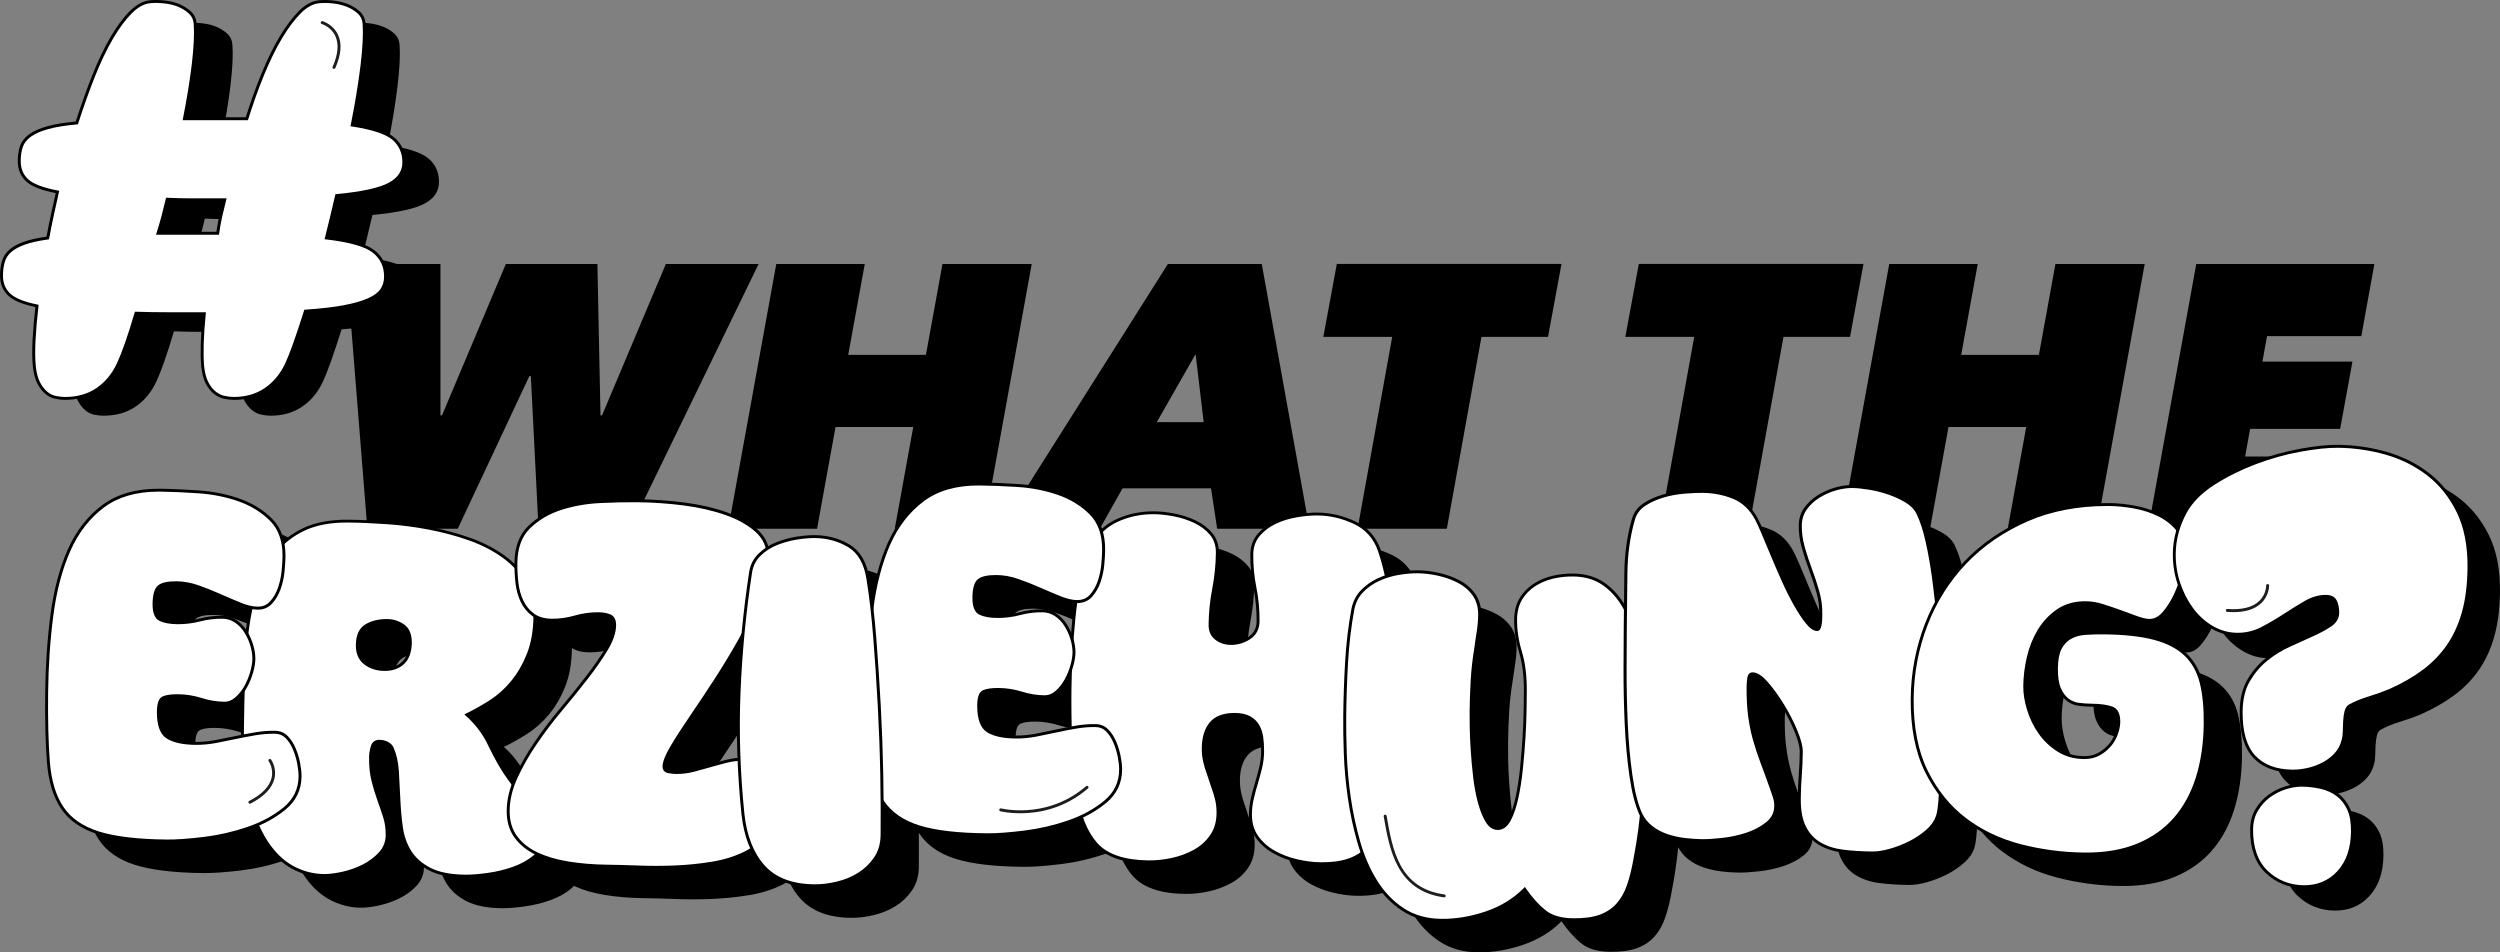
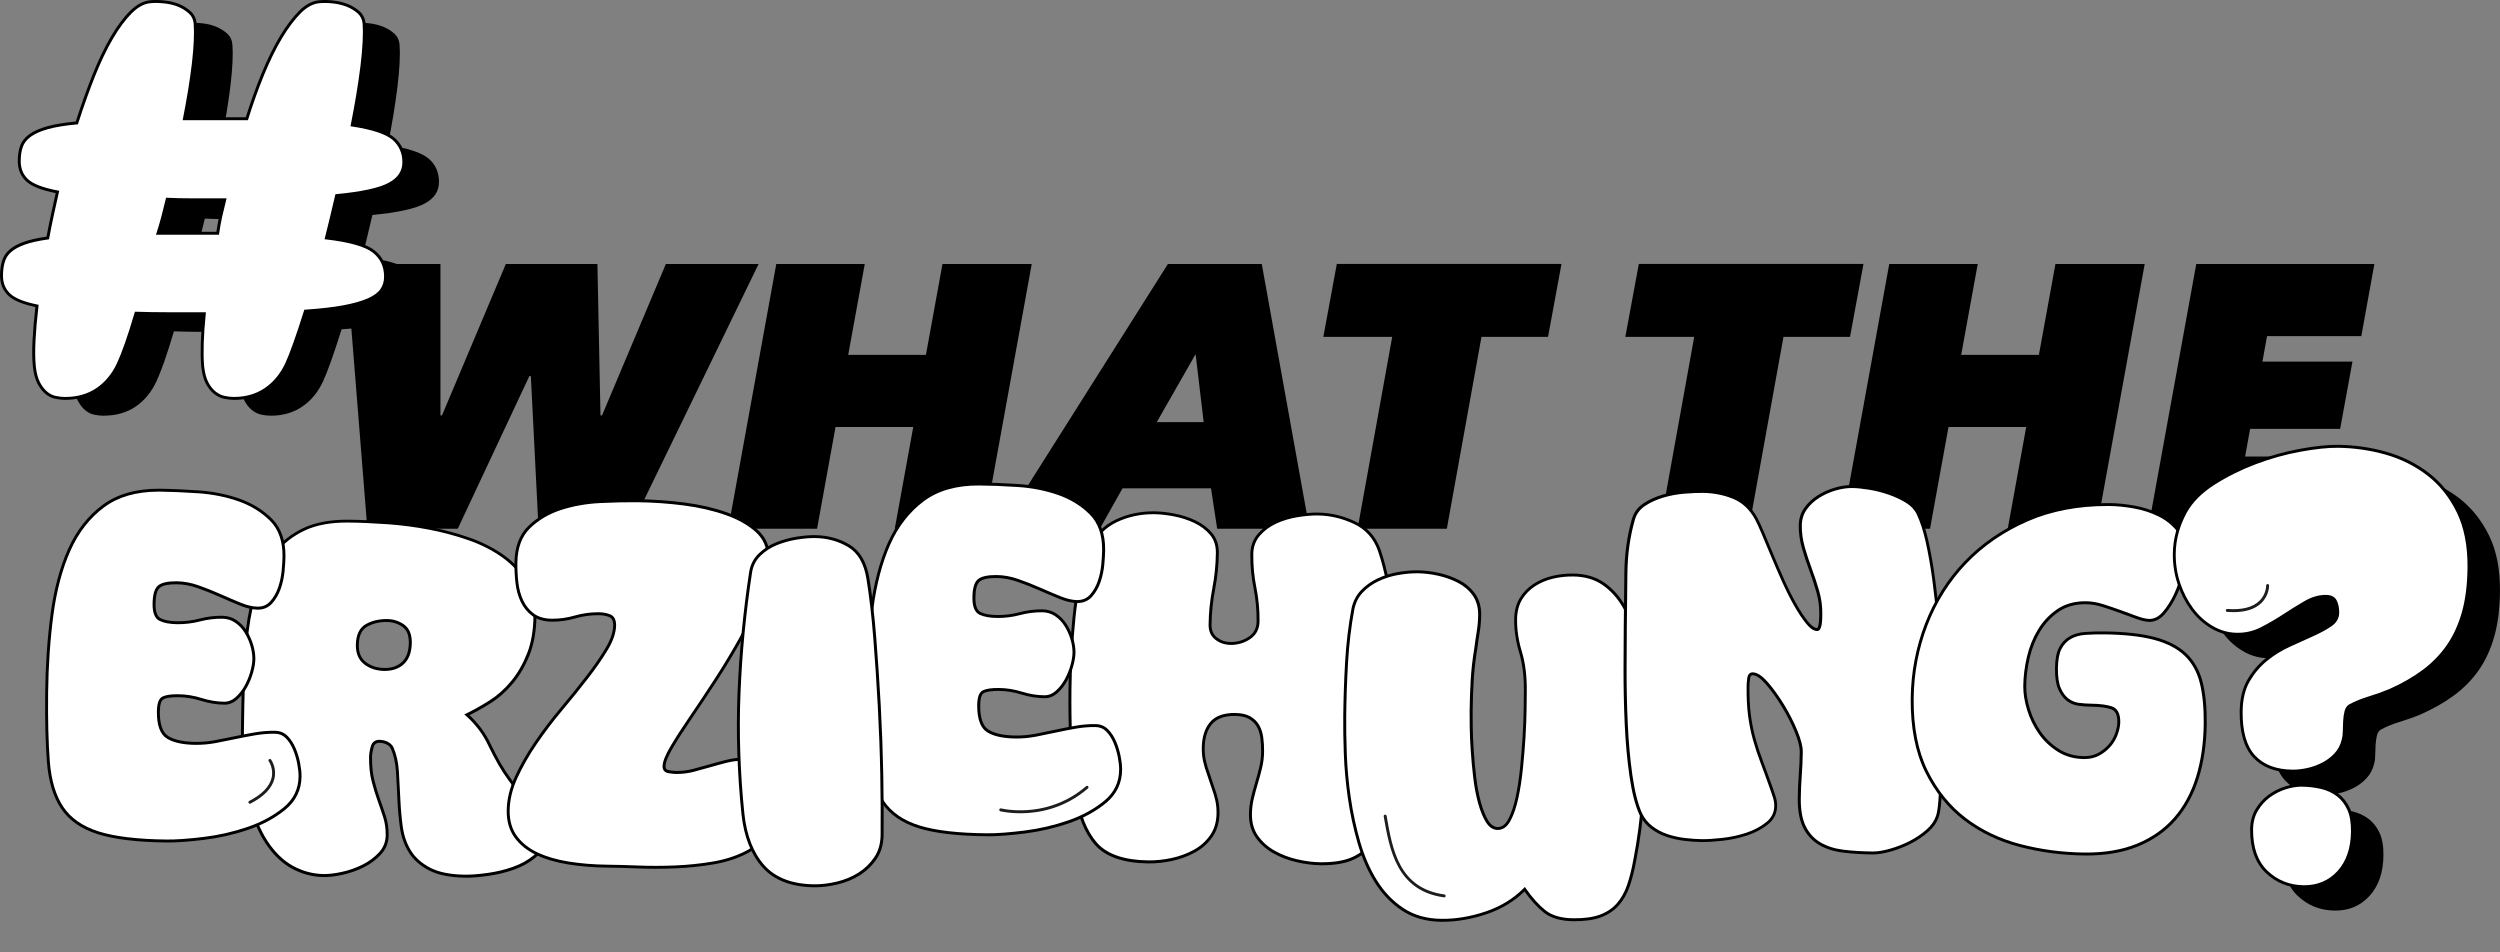
<svg xmlns="http://www.w3.org/2000/svg" id="Ebene_1" data-name="Ebene 1" viewBox="0 0 1122.43 427.62">
  <rect x="0" y="0" width="1122.43" height="427.62" fill="#808080" stroke="none" />
  <defs>
    <style>
      .cls-1, .cls-2, .cls-3 {
        stroke-width: 0px;
      }

      .cls-2 {
        fill: #1d1d1b;
      }

      .cls-3 {
        fill: #fff;
      }
    </style>
  </defs>
  <g>
    <path class="cls-1" d="m282.9,237.38h-41.11l-3.45-68.5h-.69l-32.13,68.5h-40.59l-9.5-118.86h42.32v67.99h.69l28.67-67.99h41.11l1.38,67.99h.69l28.67-67.99h41.63l-57.69,118.86Z" />
    <path class="cls-1" d="m401.73,237.38l8.29-45.67h-34.89l-8.29,45.67h-39.9l21.59-118.86h39.73l-7.43,40.8h34.89l7.43-40.8h40.07l-21.59,118.86h-39.9Z" />
    <path class="cls-1" d="m546.47,237.38l-2.76-18.13h-39.73l-10.19,18.13h-44.56l75.13-118.86h42.14l21.42,118.86h-41.45Zm-9.67-78.4l-17.45,30.56h21.07l-3.63-30.56Z" />
  </g>
  <path class="cls-1" d="m665.14,151.25l-15.55,86.13h-40.07l15.54-86.13h-30.92l6.05-32.74h100.87l-6.04,32.74h-29.88Z" />
  <g>
    <path class="cls-1" d="m800.73,151.25l-15.55,86.13h-40.07l15.54-86.13h-30.92l6.05-32.74h100.87l-6.04,32.74h-29.88Z" />
    <path class="cls-1" d="m901.42,237.38l8.29-45.67h-34.89l-8.29,45.67h-39.9l21.59-118.86h39.73l-7.43,40.8h34.89l7.43-40.8h40.07l-21.59,118.86h-39.9Z" />
    <path class="cls-1" d="m964.47,237.38l21.59-118.86h79.97l-5.87,32.4h-42.32l-2.07,11.42h40.42l-5.53,30.22h-40.42l-2.25,12.42h47.33l-5.87,32.4h-84.98Z" />
  </g>
  <path class="cls-1" d="m91.97,98.15c-.66,2.65-1.28,5.2-1.91,7.68-.66,2.48-1.36,4.95-2.18,7.43h26.53c.33-2.48.78-4.95,1.32-7.43.56-2.48,1.17-4.95,1.79-7.43h-13.97c-4.08,0-7.94-.08-11.59-.25m-45.42,88.51c-1.28,0-2.66-.15-4.18-.47-1.52-.3-2.92-1-4.18-2.08-1.28-1.09-2.39-2.55-3.36-4.42-.93-1.85-1.6-4.33-1.91-7.43-.31-3.1-.35-6.92-.12-11.5.23-4.58.68-9.64,1.32-15.22-6.07-1.23-10.19-2.93-12.43-5.11-2.24-2.17-3.35-4.95-3.35-8.38,0-2.32.27-4.4.84-6.26.54-1.87,1.6-3.46,3.11-4.76,1.52-1.32,3.58-2.44,6.2-3.36,2.63-.95,6.09-1.72,10.41-2.33.62-3.4,1.3-6.79,2.02-10.11.72-3.33,1.48-6.77,2.27-10.34-6.54-1.23-10.99-2.93-13.4-5.1-2.37-2.17-3.58-5.03-3.58-8.6,0-2.48.31-4.63.97-6.5.62-1.85,1.91-3.48,3.81-4.88,1.91-1.4,4.55-2.55,7.9-3.48,3.35-.93,7.64-1.63,12.9-2.1,2.39-7.43,4.86-14.35,7.41-20.8,2.55-6.41,5.21-12.02,8.01-16.82,2.78-4.8,5.64-8.68,8.6-11.63,2.96-2.93,5.93-4.48,8.97-4.65,1.75-.15,3.75-.11,5.97.13,2.22.23,4.32.74,6.22,1.49,1.91.79,3.58,1.83,5.02,3.14,1.44,1.32,2.22,2.99,2.37,5.01.33,4.48.04,10.45-.82,17.88-.9,7.43-2.2,15.56-3.95,24.39h27.72c2.24-7.13,4.63-13.78,7.18-19.98,2.55-6.18,5.21-11.61,7.99-16.26,2.8-4.65,5.62-8.39,8.48-11.27,2.88-2.86,5.84-4.37,8.87-4.54,1.75-.15,3.69-.11,5.84.13,2.16.23,4.24.74,6.22,1.49,1.98.79,3.7,1.83,5.13,3.14,1.44,1.32,2.22,2.99,2.39,5.01.33,4.63,0,10.91-.95,18.81-.97,7.9-2.39,16.66-4.32,26.24,9.1,1.4,15.19,3.42,18.28,6.05,3.11,2.63,4.67,6.13,4.67,10.46s-2.14,7.43-6.46,9.76c-4.28,2.32-12.1,4.03-23.42,5.1-.8,3.25-1.56,6.43-2.26,9.53-.74,3.1-1.48,6.2-2.27,9.3,10.52,1.23,17.52,3.25,21.03,6.03,3.5,2.8,5.25,6.5,5.25,11.15,0,2.17-.55,4.1-1.67,5.8-1.11,1.7-3.07,3.18-5.83,4.42-2.8,1.23-6.46,2.29-11.01,3.14-4.55.85-10.23,1.49-17.08,1.97-1.75,5.58-3.35,10.38-4.78,14.41-1.44,4.03-2.65,7.05-3.58,9.05-2.26,4.8-5.35,8.57-9.34,11.27-3.97,2.7-8.67,4.06-14.08,4.06-1.28,0-2.68-.15-4.2-.47-1.52-.3-2.96-1-4.3-2.08-1.34-1.09-2.51-2.55-3.46-4.42-.95-1.85-1.6-4.33-1.93-7.43-.47-5.73-.23-13.48.74-23.24h-16.14c-5.02,0-9.76-.08-14.22-.23-1.6,5.43-3.07,10.04-4.41,13.82-1.36,3.8-2.53,6.71-3.46,8.71-2.26,4.8-5.35,8.57-9.34,11.27-3.97,2.7-8.75,4.06-14.33,4.06" />
  <path class="cls-3" d="m75.06,89.46c-.67,2.67-1.3,5.25-1.93,7.75-.67,2.5-1.38,5-2.2,7.51h26.81c.33-2.5.79-5,1.34-7.51.57-2.5,1.18-5,1.81-7.51h-14.11c-4.13,0-8.02-.08-11.71-.25m-45.9,89.41c-1.3,0-2.69-.15-4.23-.48-1.53-.31-2.95-1.01-4.23-2.1-1.3-1.11-2.42-2.58-3.4-4.47-.94-1.87-1.61-4.37-1.93-7.51-.31-3.13-.35-6.99-.12-11.61.24-4.62.69-9.74,1.34-15.37-6.13-1.24-10.3-2.96-12.56-5.16-2.26-2.2-3.38-5-3.38-8.46,0-2.35.28-4.45.85-6.32.55-1.89,1.61-3.5,3.14-4.81,1.53-1.34,3.62-2.46,6.27-3.4,2.65-.95,6.15-1.74,10.52-2.35.63-3.44,1.32-6.86,2.05-10.22.73-3.36,1.49-6.84,2.3-10.45-6.6-1.24-11.11-2.96-13.54-5.16-2.4-2.2-3.62-5.08-3.62-8.69,0-2.5.31-4.68.98-6.57.63-1.87,1.93-3.52,3.85-4.93,1.93-1.41,4.6-2.58,7.98-3.51,3.38-.94,7.72-1.64,13.03-2.12,2.42-7.51,4.91-14.5,7.49-21.01,2.57-6.47,5.27-12.15,8.1-17,2.81-4.85,5.7-8.77,8.69-11.75,2.99-2.96,5.99-4.53,9.06-4.7,1.77-.15,3.79-.11,6.03.13,2.24.23,4.36.75,6.29,1.51,1.93.8,3.62,1.85,5.07,3.17,1.46,1.34,2.24,3.02,2.4,5.06.33,4.53.04,10.56-.83,18.07-.9,7.51-2.22,15.72-3.99,24.63h28.01c2.26-7.2,4.68-13.92,7.25-20.19,2.58-6.24,5.27-11.72,8.08-16.42,2.83-4.7,5.68-8.48,8.57-11.38,2.91-2.88,5.9-4.41,8.96-4.58,1.77-.15,3.73-.11,5.9.13,2.18.23,4.28.75,6.29,1.51,2,.8,3.73,1.85,5.19,3.17,1.46,1.34,2.24,3.02,2.42,5.06.33,4.68,0,11.02-.96,19-.98,7.98-2.42,16.82-4.36,26.51,9.2,1.41,15.35,3.46,18.48,6.11,3.14,2.65,4.72,6.19,4.72,10.56s-2.16,7.51-6.52,9.85c-4.32,2.35-12.23,4.07-23.67,5.16-.81,3.28-1.57,6.49-2.28,9.62-.75,3.13-1.49,6.26-2.3,9.4,10.63,1.24,17.71,3.28,21.25,6.09,3.54,2.83,5.31,6.57,5.31,11.27,0,2.2-.55,4.14-1.69,5.86-1.12,1.72-3.11,3.21-5.9,4.47-2.83,1.24-6.53,2.31-11.13,3.17-4.6.86-10.34,1.51-17.26,1.99-1.77,5.63-3.38,10.48-4.83,14.55-1.46,4.07-2.67,7.12-3.62,9.15-2.28,4.85-5.41,8.65-9.43,11.38-4.01,2.73-8.77,4.11-14.23,4.11-1.3,0-2.71-.15-4.25-.48-1.53-.31-2.99-1.01-4.35-2.1-1.35-1.11-2.53-2.58-3.5-4.47-.96-1.87-1.61-4.37-1.95-7.51-.47-5.79-.24-13.61.75-23.47h-16.31c-5.07,0-9.87-.08-14.37-.23-1.61,5.48-3.1,10.14-4.46,13.96-1.38,3.84-2.56,6.78-3.5,8.8-2.28,4.85-5.41,8.65-9.43,11.38-4.01,2.73-8.84,4.11-14.49,4.11" />
  <path class="cls-1" d="m105.01,179.53c-1.36,0-2.84-.17-4.38-.49-1.62-.32-3.18-1.08-4.62-2.23-1.46-1.19-2.7-2.77-3.67-4.68-1-1.93-1.67-4.54-2.01-7.74-.47-5.74-.24-13.43.67-22.88h-15.58c-4.88,0-9.54-.07-13.88-.21-1.53,5.19-2.99,9.73-4.33,13.5-1.34,3.74-2.53,6.72-3.52,8.86-2.34,4.97-5.59,8.89-9.66,11.65-4.11,2.8-9.11,4.22-14.86,4.22-1.37,0-2.79-.16-4.36-.49-1.63-.33-3.15-1.08-4.52-2.25-1.37-1.17-2.53-2.69-3.56-4.67-1.01-2.01-1.68-4.61-2-7.75-.31-3.15-.36-7.09-.12-11.71.23-4.42.64-9.27,1.27-14.81-5.96-1.26-9.99-2.97-12.29-5.21-2.38-2.31-3.58-5.31-3.58-8.94,0-2.45.29-4.58.88-6.51.58-1.99,1.71-3.71,3.35-5.12,1.6-1.39,3.72-2.55,6.48-3.52,2.6-.93,6.02-1.71,10.17-2.31.58-3.17,1.24-6.45,1.96-9.77.68-3.16,1.4-6.41,2.15-9.78-6.4-1.26-10.72-2.96-13.19-5.19-2.55-2.33-3.83-5.42-3.83-9.18,0-2.63.33-4.85,1.02-6.79.66-1.97,2.04-3.74,4.08-5.24,1.96-1.44,4.72-2.65,8.2-3.62,3.3-.92,7.58-1.62,12.71-2.1,2.35-7.26,4.82-14.19,7.37-20.63,2.6-6.53,5.34-12.28,8.14-17.09,2.84-4.89,5.79-8.89,8.79-11.88,3.09-3.06,6.29-4.71,9.49-4.89,1.82-.16,3.9-.11,6.14.14,2.28.23,4.45.76,6.46,1.55,2.01.84,3.78,1.95,5.27,3.3,1.57,1.44,2.44,3.29,2.62,5.5.33,4.53.06,10.48-.83,18.19-.9,7.43-2.19,15.46-3.84,23.9h26.72c2.21-7,4.61-13.66,7.13-19.77,2.59-6.27,5.32-11.83,8.12-16.51,2.84-4.71,5.76-8.58,8.67-11.51,3.02-2.99,6.18-4.6,9.39-4.78,1.82-.16,3.85-.11,6.01.14,2.19.23,4.36.75,6.45,1.55,2.09.84,3.91,1.95,5.4,3.3,1.56,1.43,2.44,3.28,2.63,5.49.34,4.71.02,10.96-.96,19.14-.99,8.05-2.42,16.75-4.24,25.88,8.89,1.42,14.98,3.49,18.12,6.15,3.28,2.77,4.95,6.5,4.95,11.07s-2.31,7.98-6.87,10.44c-4.32,2.35-12.21,4.09-23.45,5.19-.85,3.45-1.55,6.45-2.16,9.16l-.07.31c-.67,2.79-1.33,5.58-2.04,8.38,10.27,1.26,17.28,3.32,20.83,6.14,3.69,2.95,5.56,6.91,5.56,11.79,0,2.33-.61,4.43-1.8,6.23-1.18,1.8-3.25,3.39-6.18,4.71-2.93,1.28-6.72,2.37-11.28,3.22-4.47.83-9.99,1.48-16.88,1.96-1.71,5.43-3.29,10.18-4.71,14.14-1.42,3.98-2.65,7.08-3.64,9.2-2.33,4.97-5.58,8.88-9.66,11.65-4.11,2.8-9.03,4.22-14.6,4.22Zm-44.46-39.59l.51.02c4.47.15,9.29.23,14.35.23h17.04l-.07.73c-.97,9.7-1.22,17.56-.75,23.35.32,3.02.95,5.47,1.87,7.26.89,1.75,2.01,3.18,3.33,4.26,1.27,1.02,2.64,1.68,4.06,1.97,1.46.31,2.85.46,4.12.46,5.3,0,9.97-1.34,13.86-3.99,3.88-2.63,6.98-6.37,9.21-11.12.97-2.09,2.18-5.15,3.59-9.09,1.45-4.05,3.07-8.94,4.83-14.53l.14-.43.45-.03c7.05-.49,12.67-1.13,17.18-1.98,4.46-.83,8.15-1.89,10.98-3.13,2.68-1.21,4.57-2.63,5.61-4.22,1.07-1.61,1.58-3.41,1.58-5.5,0-4.51-1.65-8.03-5.06-10.75-3.44-2.73-10.48-4.73-20.91-5.95l-.75-.09.19-.73c.78-3.03,1.5-6.06,2.23-9.09l.07-.3c.64-2.82,1.38-5.97,2.28-9.63l.11-.46.47-.04c11.31-1.08,19.19-2.79,23.41-5.08,4.16-2.24,6.18-5.27,6.18-9.27s-1.51-7.54-4.48-10.06c-3.03-2.57-9.13-4.58-18.15-5.96l-.68-.11.14-.68c1.88-9.34,3.34-18.24,4.36-26.46.96-7.97,1.28-14.33.96-18.87-.16-1.89-.89-3.41-2.21-4.62-1.37-1.24-3.05-2.27-4.99-3.04-1.98-.75-4.04-1.25-6.11-1.46-2.08-.24-4.02-.28-5.77-.13-2.91.16-5.78,1.64-8.55,4.39-2.84,2.85-5.69,6.63-8.47,11.25-2.77,4.63-5.47,10.12-8.03,16.33-2.56,6.22-4.99,12.99-7.23,20.13l-.15.46h-29.3l.16-.79c1.72-8.69,3.06-16.96,3.98-24.58.88-7.63,1.15-13.5.82-17.94-.15-1.89-.86-3.4-2.19-4.62-1.37-1.24-3.01-2.27-4.88-3.05-1.88-.75-3.94-1.24-6.1-1.46-2.17-.24-4.15-.28-5.91-.13-2.93.16-5.76,1.64-8.65,4.51-2.91,2.91-5.8,6.81-8.58,11.61-2.77,4.75-5.48,10.44-8.06,16.91-2.58,6.53-5.1,13.58-7.47,20.96l-.13.42-.44.04c-5.25.47-9.6,1.18-12.91,2.1-3.32.92-5.94,2.07-7.77,3.41-1.82,1.34-3.04,2.89-3.62,4.6-.64,1.81-.95,3.88-.95,6.36,0,3.42,1.11,6.1,3.4,8.2,2.33,2.1,6.78,3.78,13.22,5l.67.13-.15.67c-.81,3.61-1.57,7.08-2.3,10.44-.75,3.47-1.44,6.9-2.04,10.2l-.09.47-.47.07c-4.28.6-7.77,1.38-10.38,2.32-2.57.91-4.6,2.01-6.06,3.28-1.45,1.24-2.44,2.75-2.94,4.5-.55,1.82-.82,3.82-.82,6.14,0,3.3,1.04,5.91,3.18,7.99,2.16,2.1,6.28,3.78,12.23,4.98l.6.12-.07.6c-.66,5.77-1.1,10.78-1.33,15.33-.23,4.56-.19,8.43.11,11.51.3,2.97.92,5.42,1.86,7.27.94,1.81,2,3.21,3.24,4.26,1.19,1.02,2.51,1.67,3.93,1.96,1.48.31,2.82.46,4.1.46,5.48,0,10.22-1.34,14.11-3.99,3.88-2.63,6.98-6.37,9.21-11.12.98-2.1,2.15-5.04,3.47-8.75,1.37-3.86,2.87-8.55,4.45-13.92l.14-.49Zm37.77-34.56h-28.3l.29-.87c.71-2.14,1.38-4.45,2.19-7.47.33-1.32.67-2.68,1.01-4.05l1.05-4.22.54.03c3.58.17,7.41.25,11.68.25h14.96l-.21.82c-.63,2.5-1.23,5-1.8,7.49-.56,2.54-1.01,5.05-1.33,7.45l-.08.57Zm-26.48-1.32h25.32c.32-2.26.74-4.6,1.27-6.99.51-2.24,1.05-4.47,1.61-6.7h-13.26c-4.08,0-7.76-.07-11.2-.22l-.79,3.16c-.34,1.38-.68,2.74-1.01,4.07-.49,1.85-1.14,4.21-1.93,6.68Z" />
-   <path class="cls-2" d="m149.94,30.94c-.09,0-.18-.02-.27-.06-.33-.15-.49-.54-.34-.87,2.48-5.6,2.89-10.26,1.22-13.84-1.93-4.15-6.04-5.38-6.08-5.39-.35-.1-.55-.47-.45-.82.1-.35.47-.55.82-.45.19.06,4.73,1.42,6.92,6.1,1.84,3.94,1.43,8.97-1.21,14.93-.11.25-.35.39-.61.39Z" />
  <g>
    <path class="cls-1" d="m1043.12,356.96c-7.48-.08-13.21-2.27-17.19-6.57-3.99-4.3-5.93-11.04-5.83-20.24.06-5.55,1.17-10.18,3.34-13.9,2.16-3.71,4.84-6.84,8.02-9.42,3.18-2.57,6.65-4.7,10.41-6.39,3.76-1.69,7.22-3.26,10.39-4.7,3.17-1.44,5.82-2.88,7.96-4.34,2.14-1.45,3.23-3.31,3.25-5.56.02-2.08-.33-3.82-1.04-5.22-.72-1.4-2.1-2.11-4.15-2.13-3.08-.03-6.17.84-9.27,2.63-3.1,1.79-6.28,3.75-9.52,5.89-3.25,2.14-6.61,4.09-10.07,5.88-3.47,1.78-7.18,2.65-11.14,2.61s-7.69-1.08-11.18-3.12c-3.5-2.03-6.51-4.76-9.04-8.17-2.53-3.41-4.5-7.25-5.92-11.53-1.42-4.26-2.1-8.74-2.05-13.43.07-6.42,1.75-12.65,5.04-18.69,2.69-4.83,6.92-9.08,12.68-12.75,5.76-3.67,11.99-6.77,18.69-9.3,6.7-2.53,13.43-4.41,20.19-5.63,6.76-1.23,12.41-1.82,16.95-1.77,7.33.08,14.5,1.11,21.52,3.1,7.02,1.99,13.32,5.14,18.92,9.45,5.59,4.32,10.08,9.92,13.45,16.81,3.37,6.9,5,15.29,4.89,25.18-.08,7.64-.93,14.31-2.53,20.02s-3.89,10.73-6.87,15.03c-2.98,4.31-6.65,8.09-11.01,11.34-4.36,3.25-9.41,6.14-15.16,8.68-2.8,1.19-5.85,2.28-9.16,3.29-3.31,1.01-6.22,2.19-8.73,3.55-.89.51-1.48,1.42-1.79,2.71-.31,1.3-.51,2.73-.6,4.29-.09,1.56-.14,3.08-.16,4.55-.02,1.48-.18,2.73-.48,3.77-.62,2.6-1.78,4.8-3.48,6.6-1.71,1.8-3.66,3.26-5.88,4.36-2.21,1.11-4.5,1.9-6.84,2.4-2.35.49-4.55.73-6.61.71Zm-18.32,26.1c.04-3.3.8-6.2,2.29-8.7,1.49-2.5,3.35-4.56,5.57-6.19,2.22-1.62,4.65-2.85,7.3-3.7,2.65-.84,5.14-1.24,7.49-1.22,2.93.03,5.79.37,8.57,1.01,2.78.64,5.22,1.75,7.33,3.33,2.11,1.59,3.77,3.69,4.99,6.31,1.22,2.62,1.8,6.01,1.76,10.17-.08,7.64-2.17,13.69-6.25,18.16-4.08,4.47-9.28,6.67-15.58,6.6-6.6-.07-12.18-2.31-16.75-6.69-4.57-4.39-6.81-10.75-6.72-19.08Z" />
-     <path class="cls-1" d="m1004.83,320.81c-1.29-5.1-3.64-9.27-7.04-12.53-3.41-3.25-8.05-5.66-13.94-7.22-5.89-1.56-13.4-2.39-22.52-2.49-3.14-.03-6.02.05-8.64.24-2.62.2-4.87.84-6.75,1.95-1.88,1.1-3.36,2.69-4.43,4.77-1.07,2.08-1.63,5.07-1.67,8.95s.41,6.92,1.36,9.1c.95,2.18,2.16,3.84,3.65,4.97,1.48,1.14,3.16,1.83,5.02,2.07,1.87.25,3.77.38,5.72.4,3.89.04,6.91.45,9.07,1.22,2.16.77,3.22,2.88,3.18,6.31-.02,1.65-.37,3.44-1.07,5.37-.7,1.94-1.72,3.68-3.09,5.24-1.36,1.55-2.99,2.85-4.87,3.87-1.88,1.03-4.09,1.52-6.63,1.5-4.34-.05-8.18-1.13-11.52-3.27-3.34-2.13-6.12-4.78-8.32-7.94-2.21-3.16-3.89-6.62-5.04-10.38-1.16-3.75-1.71-7.27-1.68-10.56.05-4.18.58-8.48,1.6-12.88,1.02-4.4,2.63-8.42,4.84-12.06,2.21-3.64,5.04-6.63,8.51-8.99,3.46-2.35,7.66-3.5,12.6-3.45,2.39.03,4.93.47,7.61,1.32,2.68.85,5.29,1.74,7.82,2.67,2.53.93,4.95,1.81,7.26,2.66,2.31.85,4.21,1.28,5.71,1.3,2.39.03,4.57-1.11,6.54-3.41,1.97-2.3,3.68-5.01,5.14-8.13,1.45-3.12,2.57-6.37,3.36-9.72.78-3.36,1.19-6.08,1.21-8.18.05-4.48-1.07-8.16-3.35-11.03-2.29-2.86-5.14-5.14-8.56-6.82-3.42-1.68-7.11-2.88-11.06-3.6-3.96-.72-7.58-1.09-10.87-1.13-13.91-.15-26.31,2.14-37.2,6.88-10.9,4.74-20.16,11.11-27.8,19.1-5.16,5.4-9.49,11.4-13.03,17.98-.37-3.66-.79-7.26-1.26-10.73-.83-6.06-1.82-11.65-2.96-16.74-1.14-5.1-2.52-9.3-4.12-12.61-1.02-2.1-2.73-3.88-5.1-5.33-2.38-1.44-5.02-2.67-7.92-3.67-2.91-1.01-5.85-1.75-8.84-2.23-2.99-.48-5.53-.73-7.62-.76-2.39-.03-4.94.36-7.64,1.15-2.7.79-5.22,1.93-7.55,3.39-2.34,1.47-4.26,3.28-5.78,5.43-1.52,2.15-2.29,4.65-2.33,7.49-.04,3.29.41,6.59,1.35,9.88.93,3.3,2.02,6.61,3.26,9.91,1.23,3.3,2.32,6.61,3.25,9.91.94,3.3,1.39,6.6,1.35,9.88l-.02,1.46c0,.82-.06,1.65-.14,2.47-.09.82-.24,1.57-.47,2.24-.23.67-.57,1-1.02,1-1.35-.01-2.87-1.08-4.56-3.19-1.7-2.11-3.46-4.78-5.3-8.02-1.84-3.23-3.63-6.8-5.38-10.71-1.75-3.9-3.39-7.7-4.92-11.38-1.53-3.68-2.92-6.99-4.15-9.92-1.24-2.93-2.23-5.07-2.96-6.42-2.49-4.66-5.9-7.88-10.21-9.65-4.32-1.76-8.94-2.68-13.88-2.73-2.24-.02-5.01.1-8.3.36-3.29.26-6.51.86-9.67,1.8-3.15.94-5.93,2.21-8.34,3.83-2.41,1.62-4.01,3.77-4.78,6.45-2.18,7.6-3.31,15.63-3.4,24.08-.06,5.65-.12,11.13-.18,16.48-.23-.42-.43-.87-.67-1.28-2.42-4.21-5.49-7.61-9.2-10.2-3.71-2.58-8.26-3.9-13.64-3.96-3.14-.03-6.21.31-9.21,1.02-3,.72-5.74,1.88-8.23,3.5-2.49,1.62-4.49,3.69-6.01,6.21-1.52,2.53-2.3,5.58-2.34,9.17-.05,4.79.68,9.69,2.19,14.72,1.51,5.03,2.24,10.83,2.16,17.41-.02,1.65-.05,4.34-.09,8.07-.04,3.74-.2,7.89-.47,12.44-.27,4.56-.66,9.3-1.17,14.23-.5,4.93-1.19,9.37-2.05,13.32-.87,3.95-1.99,7.23-3.36,9.83-1.37,2.6-3.11,3.89-5.2,3.87-1.95-.02-3.58-1.12-4.9-3.31-1.32-2.18-2.45-5-3.38-8.45-.94-3.45-1.64-7.23-2.12-11.35-.48-4.12-.85-8.12-1.1-12.01-.26-3.89-.41-7.41-.45-10.55-.04-3.14-.05-5.46-.04-6.95.05-4.79.22-9.49.49-14.13.28-4.63.81-9.33,1.61-14.11.33-2.54.69-5.04,1.09-7.5.4-2.46.62-4.96.64-7.51.04-3.59-.82-6.63-2.59-9.11-1.77-2.49-4.07-4.45-6.89-5.91-2.83-1.45-5.84-2.53-9.05-3.24-3.21-.71-6.31-1.08-9.3-1.11s-5.84.24-8.98.8c-1.75.31-3.43.75-5.06,1.3-.92-4.23-2-8.18-3.25-11.83-2.03-5.7-5.72-9.82-11.08-12.35-5.35-2.53-10.87-3.82-16.56-3.88-2.69-.03-5.76.24-9.21.8-3.45.56-6.67,1.54-9.68,2.92-3.01,1.39-5.53,3.27-7.58,5.64-2.04,2.37-3.09,5.28-3.12,8.71-.06,5.09.41,10.1,1.4,15.05.99,4.95,1.46,9.96,1.4,15.05-.04,3.29-1.34,5.78-3.89,7.47-2.56,1.69-5.34,2.52-8.33,2.49-2.54-.03-4.74-.76-6.59-2.2-1.86-1.44-2.77-3.51-2.74-6.2.06-5.38.6-10.76,1.63-16.13,1.03-5.37,1.58-10.75,1.64-16.13.04-3.44-.91-6.29-2.82-8.56-1.92-2.26-4.33-4.08-7.23-5.46-2.9-1.38-5.99-2.38-9.28-3.02-3.28-.63-6.27-.97-8.96-1-6.13-.07-11.83,1.14-17.09,3.63-2.57,1.21-4.82,2.81-6.75,4.78-.95-3.21-2.52-5.94-4.74-8.16-3.94-3.91-8.74-6.86-14.41-8.85-5.67-1.98-11.76-3.18-18.26-3.6-6.5-.42-12.3-.64-17.38-.68-10.32-.07-18.75,2.34-25.28,7.23-6.54,4.89-11.63,11.47-15.28,19.75-3.64,8.25-6.17,17.89-7.59,28.92-.54-4.77-1.14-9.26-1.81-13.41-1.12-7.04-3.95-11.93-8.47-14.67-4.53-2.74-9.64-4.15-15.32-4.21-2.39-.03-5.13.21-8.2.69-3.07.49-6.07,1.32-9,2.48-1.49.59-2.89,1.32-4.19,2.17-.7-2.96-2.26-5.58-4.71-7.82-3.48-3.18-8.05-5.77-13.71-7.78-5.66-2-11.96-3.46-18.91-4.36-6.94-.89-13.93-1.39-20.96-1.46-4.93-.05-10.54.07-16.83.37-6.28.31-12.2,1.36-17.76,3.17-5.55,1.81-10.26,4.6-14.11,8.37-3.85,3.77-5.82,9.1-5.9,15.97,0,.69.03,1.39.04,2.08-1.7-1.8-3.61-3.48-5.75-5.01-4.45-3.19-9.55-5.79-15.28-7.8-5.74-2-11.7-3.6-17.89-4.79-6.19-1.19-12.43-2-18.7-2.45-6.27-.44-12.18-.7-17.71-.76-7.78-.09-14.33,1.12-19.67,3.6-3.66,1.7-6.85,3.88-9.64,6.47-.78-4.31-2.53-7.87-5.29-10.64-3.92-3.93-8.71-6.9-14.37-8.9-5.66-2-11.74-3.23-18.24-3.68-6.5-.44-12.29-.7-17.38-.75-10.32-.11-18.76,2.26-25.31,7.12-6.56,4.86-11.68,11.42-15.36,19.68s-6.25,17.92-7.72,28.96c-1.47,11.05-2.27,22.78-2.41,35.19s.12,22.62.78,31.08c.65,8.46,2.71,15.28,6.17,20.48,3.45,5.19,8.83,8.96,16.14,11.28,7.3,2.32,17.53,3.56,30.69,3.7,4.33.05,9.91-.34,16.72-1.16,6.81-.82,13.41-2.32,19.79-4.5,1.48-.5,2.9-1.06,4.29-1.65,1.2,2.83,2.52,5.39,4,7.65,3.38,5.2,7.3,9.02,11.76,11.46,4.46,2.44,9.16,3.69,14.09,3.74,2.39.03,5.2-.31,8.42-1.03,3.22-.71,6.3-1.8,9.23-3.26,2.93-1.46,5.46-3.34,7.58-5.64,2.12-2.3,3.19-5.01,3.23-8.15.03-2.99-.35-5.72-1.14-8.2-.8-2.48-1.67-5.03-2.61-7.66-.95-2.63-1.81-5.48-2.6-8.55-.79-3.07-1.16-6.63-1.12-10.67.01-1.34.26-2.88.72-4.59.47-1.71,1.6-2.56,3.39-2.54,1.2.01,2.31.29,3.36.82,1.04.54,1.78,1.25,2.22,2.15,1.31,3.01,2.09,6.49,2.35,10.46.25,3.96.47,8.08.65,12.34.18,4.26.54,8.45,1.1,12.57.55,4.12,1.82,7.8,3.8,11.03,1.98,3.24,4.94,5.89,8.89,7.95,3.94,2.06,9.27,3.13,16,3.21,2.69.03,6.06-.23,10.1-.79,4.04-.55,7.9-1.48,11.58-2.79,3.68-1.3,6.84-3.06,9.48-5.28.44-.37.83-.76,1.2-1.16,3.96,1.85,8.6,3.22,13.94,4.08,5.45.88,11.23,1.36,17.37,1.43,4.18.05,8.93.17,14.24.38,5.3.21,10.8.19,16.49-.04,5.68-.24,11.26-.81,16.73-1.72,5.47-.91,10.38-2.47,14.74-4.66,1.03-.52,2.01-1.09,2.95-1.7,1.4,2.98,3.11,5.63,5.16,7.9,5.1,5.67,12.65,8.55,22.67,8.66,3.29.04,6.73-.37,10.33-1.23,3.6-.86,6.87-2.2,9.8-4.04,2.94-1.84,5.39-4.2,7.37-7.1,1.97-2.9,2.99-6.36,3.03-10.4.05-4.78.05-9.97,0-15.46.11.18.21.37.33.54,3.48,5.18,8.87,8.92,16.18,11.21,7.31,2.29,17.55,3.49,30.71,3.58,4.34.03,9.91-.38,16.72-1.23,6.81-.85,13.4-2.38,19.77-4.58,1.98-.69,3.85-1.47,5.66-2.31,1.66,4.95,3.87,9.02,6.65,12.17,4.65,5.29,12.51,7.99,23.58,8.11,3.44.04,6.96-.33,10.55-1.12,3.6-.78,6.94-2.01,10.02-3.7,3.08-1.68,5.61-3.94,7.59-6.76,1.97-2.82,2.98-6.25,3.03-10.28.02-2.09-.18-4.08-.61-5.95-.43-1.87-1.01-3.79-1.73-5.74l-1.95-5.85c-.73-1.95-1.3-3.86-1.73-5.74-.43-1.87-.63-3.86-.61-5.95.05-4.78,1.21-8.51,3.49-11.18,2.27-2.67,5.88-3.97,10.81-3.92,2.69.03,4.85.5,6.49,1.42,1.63.92,2.89,2.13,3.77,3.63.88,1.51,1.46,3.27,1.74,5.29.28,2.02.4,4.15.38,6.4-.03,2.39-.32,4.75-.86,7.06-.55,2.32-1.17,4.62-1.87,6.93-.7,2.31-1.32,4.62-1.87,6.93-.55,2.32-.84,4.67-.86,7.06-.04,4.04.93,7.45,2.92,10.24,1.99,2.79,4.54,5.06,7.66,6.81,3.12,1.76,6.55,3.07,10.28,3.93,3.73.87,7.24,1.31,10.53,1.35,5.53.06,10.06-.6,13.59-1.98,1.95-.76,3.68-1.75,5.22-2.9,1.66,4.64,3.7,8.9,6.12,12.79,3.23,5.19,7.26,9.39,12.09,12.58,4.82,3.19,10.6,4.83,17.33,4.9,6.58.07,13.28-1.05,20.11-3.37,6.83-2.31,12.59-5.84,17.28-10.58,2.94,4.22,5.94,7.55,8.98,9.97,3.04,2.43,7.32,3.67,12.86,3.73,4.93.05,8.98-.5,12.13-1.66,3.15-1.16,5.75-2.89,7.8-5.19,2.04-2.29,3.65-5.12,4.8-8.47,1.16-3.35,2.13-7.27,2.93-11.75,1.28-6.59,2.26-13.2,2.93-19.84,1.14,2.13,2.63,3.93,4.53,5.38,2.07,1.59,4.38,2.82,6.91,3.67,2.53.85,5.18,1.44,7.94,1.77,2.76.33,5.34.51,7.73.53s5.46-.16,9.2-.57c3.74-.41,7.38-1.19,10.91-2.35,3.53-1.16,6.57-2.77,9.14-4.83,2.56-2.06,3.87-4.67,3.9-7.81.01-1.35-.2-2.69-.63-4.05-.43-1.35-.87-2.62-1.3-3.83-1.6-4.5-3.05-8.48-4.36-11.93-1.31-3.46-2.43-6.87-3.36-10.24-.94-3.38-1.64-6.93-2.13-10.68-.48-3.74-.7-8.08-.64-13.02,0-.75.1-1.87.26-3.36.16-1.49.77-2.24,1.82-2.23,1.79.02,3.91,1.43,6.35,4.22,2.44,2.8,4.83,6.11,7.18,9.95,2.35,3.84,4.33,7.71,5.93,11.62,1.6,3.91,2.39,6.98,2.37,9.22-.04,3.44-.19,6.92-.45,10.43-.26,3.51-.41,6.99-.45,10.42-.06,5.38.71,9.69,2.33,12.92,1.61,3.24,3.9,5.73,6.87,7.48,2.97,1.75,6.47,2.88,10.51,3.37,4.03.49,8.44.77,13.23.82,2.24.02,4.9-.4,7.98-1.26,3.07-.86,6.04-2.03,8.9-3.49,2.85-1.46,5.42-3.2,7.68-5.19,2.27-2,3.78-4.18,4.56-6.57.46-1.34.83-3.69,1.09-7.05.07-.93.12-1.92.19-2.89,3.24,4.34,6.94,8.12,11.13,11.3,7.19,5.46,15.45,9.41,24.77,11.82,9.32,2.42,18.91,3.69,28.78,3.79,9.12.1,17.06-1.23,23.82-4,6.76-2.76,12.37-6.71,16.84-11.81,4.46-5.11,7.82-11.28,10.07-18.51,2.25-7.23,3.42-15.25,3.52-24.07.08-7.33-.52-13.54-1.81-18.64Zm-879.39,24.17c-1.04.21-2.06.37-3.12.6-3,.64-6,1.25-8.99,1.81-3,.57-5.99.83-8.98.8-5.53-.06-9.71-.96-12.53-2.72-2.82-1.75-4.2-5.61-4.13-11.6.04-3.44.77-5.49,2.2-6.14,1.43-.66,3.71-.97,6.85-.93,3.44.04,6.87.6,10.3,1.68,3.43,1.09,6.86,1.65,10.3,1.68,1.94.02,3.74-.7,5.41-2.18,1.17-1.04,2.16-2.28,3.07-3.62-.16,6.05-.31,12.1-.38,18.19,0,.83,0,1.62,0,2.43Zm2.18-47.61c-.07.56-.13,1.14-.2,1.71-.19-.33-.34-.68-.54-1.01-1.18-1.88-2.65-3.43-4.44-4.65-1.78-1.22-3.79-1.84-6.04-1.86-3.44-.04-6.81.38-10.11,1.23-3.3.86-6.67,1.27-10.11,1.24s-5.86-.51-7.72-1.43c-1.86-.92-2.77-3.24-2.73-6.98.04-4.04.78-6.65,2.22-7.83,1.43-1.18,4.09-1.75,7.98-1.7,3.14.03,6.35.63,9.63,1.79,3.27,1.16,6.55,2.46,9.83,3.92,3.27,1.46,6.32,2.76,9.15,3.91,1.72.7,3.33,1.17,4.84,1.45-.72,3.29-1.31,6.69-1.77,10.21Zm69.94,14.68c-2.12,1.99-4.89,2.97-8.33,2.94s-6.35-.97-8.72-2.79c-2.37-1.82-3.54-4.52-3.5-8.11.05-4.34,1.39-7.27,4.02-8.82,2.63-1.54,5.75-2.29,9.33-2.25,2.69.03,5.11.8,7.26,2.32,2.15,1.52,3.21,4.07,3.17,7.66-.04,4.04-1.13,7.05-3.24,9.05Zm91.39-6.22c-2.36,3.94-5.29,8.17-8.78,12.69-3.49,4.53-7.32,9.27-11.48,14.23-4.17,4.97-8,10.01-11.5,15.13-3.5,5.12-6.43,10.25-8.81,15.38-.51,1.11-.95,2.22-1.36,3.32-.56-.76-1.16-1.56-1.71-2.3-1.55-2.11-3.02-4.37-4.41-6.78-1.4-2.41-2.9-5.27-4.5-8.57-1.17-2.55-2.64-5-4.41-7.34-1.77-2.33-3.69-4.42-5.76-6.23,3.31-1.61,6.77-3.55,10.38-5.83,3.61-2.28,6.9-5.2,9.85-8.75,2.96-3.56,5.39-7.75,7.32-12.59,1.92-4.84,2.92-10.55,2.99-17.13,0-.03,0-.06,0-.09,2.02,1.22,4.51,1.89,7.52,1.92,3.44.04,6.92-.44,10.45-1.46,3.52-1,7.08-1.49,10.67-1.45,1.94.02,3.62.34,5.04.95,1.41.62,2.11,2.04,2.08,4.29-.03,3.14-1.23,6.68-3.59,10.62Zm59.46,49.52c-1.87.11-3.74.4-5.61.87-2.55.64-5.06,1.33-7.54,2.05-2.48.72-4.95,1.4-7.42,2.05-2.47.65-5.06.95-7.75.92-.9,0-2.02-.13-3.36-.37-1.34-.24-2.01-1.03-1.99-2.38.02-1.94,1.18-4.84,3.46-8.71,2.29-3.86,5.17-8.36,8.67-13.48,3.49-5.12,7.22-10.72,11.18-16.81,3.95-6.09,7.68-12.29,11.2-18.61.33-.59.62-1.17.94-1.76-.83,8.77-1.43,17.52-1.78,26.26-.4,9.91-.39,19.9.01,29.97Zm142.27-12.69c-3,.65-5.99,1.27-8.99,1.84-3,.58-5.99.86-8.98.84-5.53-.04-9.72-.92-12.54-2.67-2.83-1.74-4.22-5.6-4.18-11.58.02-3.44.75-5.49,2.17-6.15,1.42-.66,3.71-.98,6.85-.96,3.44.02,6.87.57,10.31,1.64,3.43,1.07,6.87,1.62,10.31,1.64,1.94.01,3.74-.72,5.4-2.21,1.65-1.48,3.05-3.27,4.19-5.35.81-1.49,1.44-3.03,1.98-4.59-.12,3.2-.2,6.19-.23,8.94-.06,5.78.02,11.57.17,17.35-2.14.4-4.27.79-6.45,1.26Zm8.1-51.12c-.34,3.39-.62,6.76-.86,10.1-.04-.15-.07-.29-.12-.43-.66-2.17-1.58-4.19-2.76-6.08-1.19-1.88-2.67-3.42-4.45-4.63-1.79-1.21-3.8-1.82-6.04-1.84-3.44-.02-6.81.4-10.1,1.28-3.3.87-6.66,1.3-10.1,1.28-3.29-.02-5.87-.49-7.73-1.4-1.86-.91-2.78-3.23-2.76-6.97.03-4.04.75-6.65,2.19-7.84,1.43-1.18,4.08-1.76,7.97-1.74,3.14.02,6.35.6,9.63,1.75,3.28,1.14,6.56,2.44,9.84,3.88,3.28,1.45,6.34,2.74,9.17,3.88,2.59,1.05,4.93,1.59,7.03,1.7-.34,2.33-.67,4.67-.91,7.07Z" />
    <g>
      <path class="cls-3" d="m515.64,386.95c-11.07-.12-18.92-2.82-23.58-8.11-4.65-5.28-7.75-13.1-9.28-23.43-1.11-7.64-1.82-15.27-2.1-22.9-.29-7.63-.39-15.26-.31-22.89.05-4.48.22-9.57.51-15.25.29-5.68.72-11.43,1.31-17.26.59-5.83,1.47-11.46,2.65-16.91,1.18-5.44,2.69-10.17,4.53-14.19,2.6-5.65,6.54-9.72,11.8-12.21,5.26-2.49,10.96-3.69,17.09-3.63,2.69.03,5.68.36,8.96,1,3.28.64,6.37,1.64,9.28,3.02,2.9,1.38,5.31,3.2,7.23,5.46,1.92,2.26,2.86,5.12,2.82,8.56-.06,5.38-.61,10.76-1.64,16.13-1.03,5.37-1.58,10.75-1.63,16.13-.03,2.69.88,4.76,2.74,6.2,1.85,1.44,4.05,2.17,6.59,2.2,2.99.03,5.76-.79,8.33-2.49,2.56-1.69,3.86-4.18,3.89-7.47.06-5.08-.41-10.1-1.4-15.05-.99-4.95-1.46-9.96-1.4-15.05.04-3.44,1.08-6.34,3.12-8.71,2.04-2.37,4.57-4.25,7.58-5.64,3.01-1.39,6.23-2.36,9.68-2.92,3.44-.56,6.51-.83,9.21-.8,5.68.06,11.2,1.36,16.56,3.88,5.36,2.53,9.05,6.64,11.08,12.35,1.59,4.65,2.92,9.79,3.98,15.41,1.06,5.62,1.89,11.35,2.5,17.19.61,5.84.99,11.6,1.15,17.28.16,5.69.22,10.99.16,15.93-.08,7.48-.43,14.88-1.03,22.2-.61,7.32-1.55,14.64-2.82,21.95-.95,4.92-2.01,9.29-3.17,13.09-1.16,3.8-2.85,7.03-5.04,9.7-2.2,2.67-5.06,4.69-8.59,6.08-3.53,1.38-8.06,2.04-13.59,1.98-3.29-.04-6.8-.49-10.53-1.35-3.73-.86-7.15-2.17-10.28-3.93-3.12-1.75-5.68-4.02-7.66-6.81-1.99-2.79-2.96-6.2-2.92-10.24.03-2.39.31-4.74.86-7.06.55-2.31,1.17-4.62,1.87-6.93s1.32-4.62,1.87-6.93c.55-2.31.84-4.66.86-7.06.02-2.25-.1-4.38-.38-6.4-.28-2.02-.86-3.78-1.74-5.29-.88-1.5-2.14-2.72-3.77-3.63-1.64-.92-3.8-1.39-6.49-1.42-4.93-.05-8.54,1.25-10.81,3.92-2.27,2.67-3.43,6.39-3.49,11.18-.02,2.1.18,4.08.61,5.95.43,1.88,1,3.79,1.73,5.74l1.95,5.85c.72,1.95,1.3,3.87,1.73,5.74.43,1.88.63,3.86.61,5.95-.04,4.04-1.06,7.47-3.03,10.28-1.98,2.82-4.51,5.08-7.59,6.76-3.09,1.69-6.42,2.92-10.02,3.7-3.6.78-7.12,1.16-10.55,1.12Z" />
      <path class="cls-1" d="m593.48,388.47c-.23,0-.46,0-.69,0-3.33-.04-6.92-.5-10.67-1.37-3.77-.87-7.28-2.21-10.45-3.99-3.19-1.79-5.84-4.15-7.88-7.01-2.06-2.89-3.08-6.47-3.04-10.63.03-2.44.32-4.86.88-7.2.55-2.3,1.18-4.64,1.88-6.97.69-2.27,1.31-4.59,1.86-6.9.53-2.26.82-4.58.84-6.91.02-2.19-.1-4.31-.37-6.3-.27-1.93-.82-3.62-1.65-5.04-.82-1.4-2-2.54-3.52-3.39-1.53-.85-3.61-1.3-6.17-1.33-4.68-.06-8.17,1.19-10.3,3.69-2.16,2.53-3.28,6.15-3.33,10.75-.02,2.04.18,3.99.59,5.8.42,1.85,1,3.75,1.71,5.66l1.96,5.88c.73,1.96,1.32,3.92,1.75,5.8.44,1.92.65,3.97.63,6.11-.05,4.15-1.11,7.74-3.15,10.66-2.03,2.9-4.66,5.24-7.82,6.96-3.13,1.71-6.56,2.98-10.2,3.77-3.62.79-7.22,1.17-10.7,1.14h0c-11.21-.12-19.31-2.93-24.07-8.33-4.72-5.36-7.89-13.36-9.43-23.77-1.11-7.63-1.82-15.36-2.11-22.97-.29-7.61-.39-15.32-.31-22.92.05-4.46.22-9.6.51-15.27.29-5.72.73-11.54,1.31-17.29.58-5.8,1.48-11.51,2.67-16.98,1.19-5.46,2.72-10.28,4.57-14.33,2.66-5.77,6.74-9.99,12.12-12.53,5.33-2.52,11.19-3.75,17.38-3.69,2.71.03,5.76.37,9.08,1.01,3.33.65,6.51,1.68,9.43,3.07,2.97,1.41,5.48,3.3,7.45,5.63,2.02,2.38,3.02,5.41,2.98,8.99-.06,5.39-.61,10.85-1.65,16.25-1.02,5.3-1.56,10.68-1.62,16.01-.03,2.5.78,4.35,2.48,5.67,1.75,1.36,3.77,2.04,6.19,2.06,2.86.01,5.52-.77,7.96-2.38,2.39-1.58,3.56-3.84,3.6-6.93.05-5.01-.41-10.02-1.39-14.91-1-4.96-1.47-10.07-1.42-15.18.04-3.58,1.14-6.65,3.28-9.14,2.1-2.43,4.73-4.39,7.8-5.81,3.05-1.41,6.36-2.41,9.85-2.98,3.47-.56,6.61-.84,9.32-.8,5.75.06,11.41,1.39,16.83,3.95,5.49,2.59,9.34,6.87,11.42,12.72,1.6,4.68,2.95,9.89,4.01,15.51,1.06,5.6,1.9,11.4,2.51,17.24.61,5.83,1,11.67,1.16,17.33.16,5.67.22,11.03.16,15.95-.08,7.45-.43,14.93-1.03,22.24-.61,7.31-1.56,14.72-2.83,22.01-.95,4.93-2.02,9.36-3.19,13.17-1.18,3.86-2.92,7.2-5.16,9.93-2.26,2.74-5.24,4.85-8.86,6.27-3.44,1.35-7.86,2.03-13.15,2.03Zm-39.26-68.37c.1,0,.19,0,.29,0,2.79.03,5.08.54,6.81,1.5,1.73.97,3.08,2.27,4.02,3.88.92,1.57,1.53,3.43,1.82,5.53.28,2.06.41,4.24.38,6.5-.03,2.42-.32,4.85-.88,7.2-.56,2.33-1.19,4.68-1.88,6.97-.69,2.3-1.32,4.62-1.86,6.89-.53,2.25-.82,4.58-.84,6.91-.04,3.87.9,7.19,2.79,9.84,1.92,2.7,4.43,4.93,7.45,6.62,3.06,1.72,6.45,3.02,10.1,3.86,3.66.85,7.15,1.3,10.39,1.33,5.42.06,9.91-.59,13.34-1.94,3.41-1.33,6.21-3.31,8.32-5.88,2.13-2.59,3.79-5.78,4.92-9.47,1.15-3.76,2.21-8.14,3.16-13.02,1.26-7.25,2.21-14.61,2.81-21.88.6-7.28.95-14.73,1.03-22.15.05-4.9,0-10.25-.16-15.9-.16-5.63-.55-11.43-1.15-17.23-.61-5.81-1.45-11.57-2.5-17.14-1.05-5.55-2.38-10.71-3.96-15.32-1.96-5.5-5.57-9.53-10.74-11.96-5.25-2.47-10.72-3.76-16.28-3.82-2.64-.03-5.69.24-9.09.79-3.37.55-6.57,1.51-9.51,2.87-2.9,1.34-5.38,3.18-7.35,5.47-1.93,2.24-2.93,5.03-2.96,8.29-.05,5.02.41,10.04,1.39,14.91,1,4.97,1.47,10.08,1.42,15.18-.04,3.51-1.45,6.21-4.19,8.02-2.66,1.76-5.65,2.63-8.7,2.6-2.69-.03-5.04-.82-6.99-2.34-2.02-1.57-3.02-3.83-2.99-6.73.06-5.41.61-10.87,1.65-16.25,1.02-5.32,1.57-10.7,1.62-16.01.04-3.26-.86-5.99-2.67-8.12-1.85-2.18-4.21-3.96-7.01-5.29-2.83-1.35-5.9-2.34-9.12-2.97-3.24-.62-6.21-.95-8.84-.98-5.99-.07-11.65,1.13-16.8,3.56-5.09,2.41-8.96,6.4-11.48,11.89-1.81,3.96-3.32,8.69-4.48,14.06-1.17,5.42-2.06,11.08-2.64,16.83-.58,5.73-1.02,11.53-1.31,17.23-.29,5.66-.46,10.78-.5,15.22-.08,7.58.02,15.26.31,22.85.29,7.57.99,15.25,2.1,22.83,1.5,10.16,4.57,17.93,9.12,23.09,4.5,5.11,12.27,7.76,23.09,7.88,3.39.03,6.88-.34,10.41-1.1,3.51-.76,6.83-1.98,9.85-3.64,2.98-1.62,5.45-3.83,7.36-6.56,1.89-2.7,2.87-6.03,2.91-9.91.02-2.03-.18-3.98-.59-5.8-.42-1.83-.99-3.73-1.71-5.66l-1.96-5.87c-.72-1.93-1.31-3.89-1.75-5.8-.44-1.91-.65-3.97-.62-6.11.05-4.92,1.28-8.82,3.64-11.6,2.35-2.76,6.06-4.15,11.03-4.15Z" />
    </g>
    <g>
      <path class="cls-3" d="m443.26,374.79c-13.16-.09-23.4-1.28-30.71-3.58-7.31-2.29-12.71-6.03-16.18-11.21-3.48-5.18-5.56-12-6.25-20.46-.69-8.45-.99-18.81-.91-31.07.09-12.41.84-24.14,2.26-35.2,1.42-11.06,3.96-20.72,7.6-29,3.65-8.27,8.74-14.86,15.28-19.75,6.54-4.89,14.97-7.3,25.28-7.23,5.08.03,10.88.26,17.38.68,6.5.42,12.58,1.62,18.26,3.6,5.67,1.98,10.47,4.93,14.41,8.85,3.93,3.92,5.88,9.39,5.83,16.42-.01,1.79-.14,4-.38,6.61-.24,2.61-.79,5.15-1.62,7.61-.84,2.46-2.05,4.59-3.63,6.37-1.58,1.78-3.64,2.66-6.19,2.65-2.24-.02-4.78-.59-7.61-1.73-2.84-1.14-5.89-2.43-9.17-3.88-3.28-1.44-6.56-2.74-9.84-3.88-3.28-1.15-6.49-1.73-9.63-1.75-3.89-.03-6.55.55-7.97,1.74-1.43,1.19-2.16,3.8-2.19,7.84-.03,3.74.89,6.06,2.76,6.97,1.86.91,4.44,1.38,7.73,1.4s6.81-.4,10.1-1.28c3.29-.87,6.66-1.3,10.1-1.28,2.24.02,4.26.63,6.04,1.84,1.79,1.21,3.27,2.75,4.45,4.63,1.18,1.88,2.1,3.91,2.76,6.08.66,2.17.98,4.23.97,6.18-.01,1.65-.33,3.58-.94,5.82-.61,2.24-1.49,4.4-2.62,6.49s-2.53,3.87-4.19,5.35c-1.66,1.49-3.46,2.22-5.4,2.21-3.44-.02-6.88-.57-10.31-1.64-3.43-1.07-6.87-1.62-10.31-1.64-3.14-.02-5.42.3-6.85.96-1.43.66-2.15,2.71-2.17,6.15-.04,5.98,1.35,9.85,4.18,11.58,2.83,1.74,7.01,2.63,12.54,2.67,2.99.02,5.98-.26,8.98-.84,2.99-.57,5.99-1.19,8.99-1.84,2.99-.65,5.95-1.23,8.87-1.73,2.92-.5,5.87-.74,8.87-.72,2.09.01,3.84.74,5.26,2.17,1.41,1.43,2.56,3.2,3.44,5.3.88,2.1,1.54,4.27,1.98,6.52.43,2.25.64,4.19.63,5.84-.04,5.83-2.36,10.64-6.94,14.42-4.59,3.78-10.07,6.77-16.44,8.97-6.37,2.2-12.96,3.73-19.77,4.58-6.81.85-12.38,1.26-16.72,1.23Z" />
      <path class="cls-1" d="m443.7,375.45c-.15,0-.3,0-.44,0h0c-13.16-.09-23.56-1.3-30.9-3.61-7.43-2.33-12.99-6.19-16.54-11.48-3.53-5.26-5.67-12.24-6.36-20.77-.69-8.4-.99-18.88-.91-31.13.09-12.38.85-24.25,2.27-35.28,1.42-11.07,4-20.88,7.65-29.18,3.68-8.34,8.89-15.07,15.49-20.01,6.63-4.95,15.27-7.45,25.69-7.36,5.04.03,10.9.26,17.42.68,6.53.42,12.73,1.65,18.43,3.64,5.73,2.01,10.66,5.03,14.65,9,4.05,4.03,6.08,9.72,6.03,16.89-.01,1.8-.14,4.05-.38,6.67-.25,2.65-.8,5.26-1.65,7.77-.87,2.54-2.14,4.76-3.77,6.6-1.71,1.92-3.94,2.86-6.69,2.87-2.32-.02-4.97-.62-7.86-1.78-2.89-1.16-5.99-2.47-9.19-3.88-3.25-1.43-6.54-2.73-9.79-3.86-3.2-1.11-6.37-1.69-9.42-1.71-3.71-.03-6.25.51-7.55,1.59-1.26,1.05-1.92,3.52-1.94,7.33-.02,3.45.78,5.59,2.38,6.37,1.77.86,4.27,1.31,7.44,1.33,3.37.04,6.7-.4,9.93-1.26,3.34-.88,6.8-1.33,10.28-1.3,2.36.02,4.52.67,6.41,1.95,1.85,1.26,3.41,2.88,4.64,4.82,1.21,1.94,2.17,4.03,2.84,6.24.67,2.23,1.01,4.37,1,6.37-.01,1.7-.33,3.66-.96,5.99-.63,2.28-1.53,4.51-2.68,6.63-1.17,2.14-2.62,4-4.33,5.53-1.77,1.59-3.74,2.39-5.85,2.37-3.5-.02-7.03-.59-10.5-1.67-3.36-1.05-6.77-1.59-10.11-1.61-3.04-.02-5.23.28-6.56.9-1.15.53-1.77,2.45-1.79,5.56-.04,5.71,1.26,9.42,3.87,11.01,2.71,1.67,6.81,2.53,12.2,2.57,2.94.03,5.92-.26,8.85-.82,2.84-.54,5.77-1.14,8.97-1.84,2.96-.64,5.95-1.23,8.9-1.74,2.94-.51,5.97-.77,8.98-.73,2.26.02,4.19.81,5.72,2.36,1.47,1.49,2.67,3.34,3.58,5.51.9,2.14,1.58,4.38,2.01,6.65.44,2.28.66,4.29.64,5.97-.04,6.01-2.46,11.03-7.18,14.93-4.63,3.81-10.22,6.87-16.64,9.09-6.38,2.21-13.08,3.76-19.9,4.61-6.57.82-12.07,1.24-16.36,1.24Zm-.43-1.33c4.29.05,9.89-.38,16.63-1.22,6.73-.84,13.34-2.37,19.64-4.55,6.27-2.16,11.73-5.14,16.23-8.86,4.41-3.63,6.66-8.31,6.7-13.91.01-1.59-.2-3.51-.62-5.71-.42-2.18-1.07-4.33-1.94-6.39-.84-2-1.95-3.72-3.3-5.09-1.3-1.31-2.86-1.95-4.79-1.97-2.93-.03-5.89.22-8.75.72-2.93.51-5.91,1.09-8.84,1.73-3.21.7-6.16,1.3-9,1.85-3.02.58-6.09.89-9.11.85-5.63-.04-9.97-.97-12.88-2.76-3.03-1.86-4.54-5.94-4.5-12.15.03-3.75.86-5.96,2.56-6.75,1.53-.71,3.87-1.05,7.13-1.02,3.48.02,7.01.59,10.5,1.67,3.34,1.05,6.75,1.59,10.11,1.61h.05c1.77,0,3.38-.67,4.91-2.04,1.59-1.42,2.95-3.17,4.05-5.18,1.1-2.03,1.97-4.16,2.57-6.35.6-2.19.9-4.09.91-5.65.01-1.87-.3-3.88-.94-5.98-.63-2.09-1.54-4.08-2.69-5.92-1.13-1.79-2.56-3.28-4.27-4.43-1.67-1.13-3.58-1.71-5.68-1.72-3.36-.04-6.7.4-9.93,1.25-3.34.89-6.81,1.34-10.28,1.3-3.37-.02-6.07-.52-8.02-1.47-2.1-1.02-3.15-3.57-3.13-7.57.03-4.28.82-7.01,2.42-8.34,1.57-1.3,4.34-1.92,8.4-1.89,3.2.02,6.51.62,9.85,1.79,3.28,1.14,6.61,2.46,9.89,3.9,3.19,1.41,6.27,2.71,9.15,3.87,2.74,1.1,5.22,1.67,7.37,1.69,2.33-.03,4.22-.78,5.69-2.42,1.51-1.7,2.69-3.77,3.5-6.14.82-2.41,1.35-4.92,1.59-7.46.24-2.59.37-4.79.38-6.56.05-6.81-1.85-12.17-5.64-15.94-3.85-3.82-8.61-6.75-14.16-8.69-5.59-1.95-11.67-3.15-18.08-3.57-6.49-.42-12.33-.64-17.34-.68-10.16-.05-18.49,2.32-24.88,7.1-6.42,4.8-11.48,11.35-15.07,19.48-3.6,8.18-6.14,17.87-7.55,28.81-1.41,10.98-2.17,22.79-2.26,35.12-.08,12.21.22,22.65.91,31.01.68,8.3,2.74,15.08,6.14,20.14,3.37,5.03,8.7,8.71,15.83,10.95,7.22,2.26,17.48,3.46,30.51,3.55Z" />
    </g>
    <path class="cls-2" d="m1001.37,275.04c-.89,0-1.81-.04-2.77-.11-.36-.03-.64-.34-.61-.71.03-.37.34-.65.71-.61,6.47.48,11.27-.72,14.26-3.56,3.19-3.03,3.13-6.91,3.13-6.95,0-.37.28-.67.65-.68h.02c.36,0,.65.29.66.65,0,.18.07,4.5-3.54,7.94-2.81,2.68-7.01,4.03-12.5,4.03Z" />
    <g>
      <path class="cls-3" d="m208.86,393.38c-6.73-.07-12.07-1.14-16-3.21-3.94-2.06-6.9-4.71-8.89-7.95-1.98-3.23-3.25-6.91-3.8-11.03-.55-4.12-.92-8.31-1.1-12.57-.18-4.26-.39-8.38-.65-12.34-.26-3.96-1.04-7.45-2.35-10.46-.44-.9-1.18-1.62-2.22-2.15-1.04-.53-2.16-.81-3.36-.82-1.79-.02-2.92.83-3.39,2.54s-.71,3.24-.72,4.59c-.04,4.04.33,7.59,1.12,10.67.79,3.08,1.65,5.93,2.6,8.55.94,2.63,1.81,5.18,2.61,7.66.79,2.48,1.18,5.21,1.14,8.2-.03,3.14-1.11,5.86-3.23,8.15-2.12,2.3-4.64,4.17-7.58,5.64-2.93,1.46-6.01,2.55-9.23,3.26-3.23.71-6.03,1.05-8.42,1.03-4.93-.05-9.63-1.3-14.09-3.74-4.46-2.44-8.38-6.26-11.76-11.46-3.39-5.19-6.04-11.88-7.97-20.05-1.93-8.17-2.83-18.09-2.7-29.75.09-7.78.24-15.51.48-23.21.23-7.7.8-15.02,1.7-21.97.9-6.94,2.31-13.43,4.25-19.47,1.93-6.04,4.64-11.24,8.14-15.61,3.49-4.37,7.9-7.8,13.24-10.28,5.33-2.48,11.89-3.68,19.67-3.6,5.53.06,11.44.32,17.71.76,6.28.44,12.51,1.26,18.7,2.45,6.19,1.19,12.16,2.79,17.89,4.79,5.73,2.01,10.83,4.61,15.28,7.8s7.96,6.97,10.53,11.33c2.57,4.37,3.82,9.54,3.76,15.52-.07,6.58-1.07,12.29-2.99,17.13-1.93,4.84-4.36,9.04-7.32,12.59-2.96,3.55-6.24,6.47-9.85,8.75-3.62,2.28-7.08,4.22-10.38,5.83,2.07,1.81,3.99,3.9,5.76,6.23,1.77,2.34,3.23,4.78,4.41,7.34,1.61,3.31,3.11,6.17,4.5,8.57,1.39,2.41,2.86,4.67,4.41,6.78,1.55,2.11,3.17,4.3,4.86,6.56,1.69,2.26,3.57,4.9,5.63,7.91,1.33,1.81,2.46,3.66,3.42,5.54.95,1.88,1.41,4.02,1.39,6.41-.04,3.29-1.38,6.04-4.02,8.26-2.64,2.21-5.8,3.97-9.48,5.28-3.68,1.31-7.54,2.24-11.58,2.79-4.04.55-7.41.82-10.1.79Zm-36.22-92.82c3.44.04,6.21-.94,8.33-2.94,2.11-2,3.19-5.01,3.24-9.05.04-3.59-1.02-6.14-3.17-7.66-2.15-1.52-4.57-2.29-7.26-2.32-3.59-.04-6.7.71-9.33,2.25-2.63,1.54-3.97,4.48-4.02,8.82-.04,3.59,1.13,6.29,3.5,8.11,2.37,1.82,5.28,2.75,8.72,2.79Z" />
      <path class="cls-1" d="m209.27,394.04c-.14,0-.28,0-.42,0-6.81-.08-12.29-1.18-16.3-3.28-4.03-2.11-7.11-4.86-9.14-8.19-2.02-3.3-3.34-7.1-3.9-11.29-.55-4.1-.92-8.35-1.1-12.63-.18-4.23-.39-8.38-.65-12.33-.25-3.87-1.02-7.32-2.3-10.24-.36-.75-.99-1.35-1.92-1.83-.94-.48-1.97-.74-3.06-.75-1.51-.02-2.36.64-2.75,2.05-.45,1.65-.69,3.14-.7,4.42-.04,3.97.33,7.5,1.1,10.5.78,3.04,1.65,5.9,2.58,8.49.96,2.67,1.84,5.25,2.61,7.68.81,2.54,1.21,5.37,1.18,8.41-.04,3.29-1.18,6.18-3.41,8.59-2.17,2.35-4.78,4.29-7.77,5.78-2.96,1.48-6.12,2.59-9.39,3.32-3.25.72-6.13,1.09-8.57,1.04-5.02-.06-9.87-1.34-14.4-3.82s-8.57-6.41-12-11.68c-3.41-5.23-6.12-12.04-8.06-20.26-1.93-8.19-2.85-18.25-2.72-29.91.09-7.84.25-15.65.48-23.22.23-7.67.81-15.08,1.71-22.03.9-6.95,2.34-13.53,4.28-19.58,1.95-6.09,4.73-11.41,8.25-15.82,3.54-4.43,8.07-7.96,13.47-10.47,5.41-2.51,12.14-3.72,19.95-3.66,5.45.06,11.42.32,17.75.76,6.29.44,12.61,1.27,18.78,2.46,6.19,1.19,12.24,2.81,17.99,4.82,5.78,2.02,10.97,4.68,15.45,7.88,4.5,3.22,8.11,7.11,10.72,11.54,2.62,4.46,3.91,9.79,3.85,15.86-.07,6.63-1.1,12.47-3.04,17.36-1.94,4.89-4.44,9.18-7.42,12.77-2.99,3.59-6.36,6.59-10.01,8.89-3.27,2.07-6.49,3.89-9.57,5.43,1.82,1.68,3.54,3.58,5.12,5.67,1.79,2.37,3.3,4.88,4.48,7.46,1.59,3.28,3.1,6.15,4.48,8.52,1.37,2.37,2.84,4.63,4.37,6.72,1.55,2.11,3.16,4.29,4.86,6.55,1.67,2.23,3.57,4.9,5.65,7.94,1.32,1.8,2.49,3.69,3.46,5.61,1,1.97,1.49,4.23,1.46,6.72-.04,3.47-1.47,6.42-4.25,8.76-2.69,2.26-5.95,4.07-9.68,5.4-3.71,1.32-7.66,2.27-11.71,2.82-3.84.53-7.13.8-9.78.8Zm-38.84-61.86h.07c1.29.01,2.52.31,3.65.89,1.17.61,2.02,1.43,2.51,2.45,1.35,3.08,2.16,6.68,2.42,10.71.25,3.96.47,8.12.65,12.36.18,4.24.54,8.45,1.09,12.51.54,4.01,1.78,7.63,3.71,10.77,1.91,3.12,4.81,5.71,8.63,7.71,3.83,2,9.11,3.06,15.7,3.13h0c2.64.02,6.02-.23,10-.78,3.97-.54,7.82-1.47,11.45-2.76,3.58-1.27,6.7-3.01,9.28-5.16,2.51-2.1,3.75-4.64,3.78-7.76.03-2.27-.42-4.32-1.32-6.1-.94-1.85-2.07-3.69-3.36-5.44-2.08-3.04-3.97-5.7-5.63-7.91-1.7-2.26-3.32-4.45-4.87-6.56-1.56-2.13-3.06-4.43-4.45-6.84-1.39-2.4-2.91-5.3-4.53-8.62-1.15-2.51-2.61-4.94-4.34-7.23-1.74-2.3-3.65-4.36-5.67-6.13l-.75-.66.9-.44c3.3-1.61,6.78-3.56,10.32-5.8,3.54-2.23,6.8-5.13,9.7-8.62,2.89-3.48,5.32-7.66,7.21-12.42,1.88-4.74,2.87-10.42,2.94-16.89.06-5.82-1.17-10.93-3.66-15.18-2.51-4.27-5.99-8.01-10.34-11.13-4.37-3.13-9.46-5.73-15.11-7.71-5.68-1.99-11.67-3.59-17.8-4.77-6.12-1.18-12.39-2-18.63-2.44-6.3-.44-12.25-.7-17.67-.76-7.62-.07-14.15,1.11-19.38,3.54-5.22,2.43-9.59,5.83-13,10.1-3.42,4.29-6.12,9.47-8.02,15.4-1.92,5.97-3.34,12.48-4.22,19.35-.9,6.91-1.47,14.28-1.7,21.9-.23,7.56-.39,15.37-.48,23.2-.13,11.55.78,21.51,2.68,29.59,1.9,8.06,4.55,14.74,7.88,19.84,3.31,5.08,7.18,8.87,11.53,11.24,4.34,2.38,8.98,3.61,13.78,3.66,2.33.03,5.12-.31,8.27-1.01,3.16-.7,6.22-1.78,9.08-3.21,2.84-1.42,5.32-3.26,7.39-5.49,1.99-2.16,3.02-4.76,3.05-7.71.03-2.9-.34-5.59-1.11-7.99-.77-2.41-1.65-4.98-2.6-7.63-.95-2.63-1.83-5.53-2.62-8.61-.8-3.11-1.18-6.76-1.14-10.84.02-1.39.27-2.99.75-4.76.54-1.98,1.91-3.03,3.97-3.03Zm2.4-30.95c-.06,0-.13,0-.19,0h0c-3.57-.04-6.64-1.02-9.11-2.93-2.54-1.95-3.8-4.86-3.76-8.65.05-4.57,1.51-7.72,4.35-9.38,2.72-1.59,5.98-2.36,9.68-2.34,2.81.03,5.38.85,7.64,2.44,2.33,1.65,3.49,4.41,3.45,8.21-.05,4.2-1.21,7.41-3.45,9.52-2.2,2.07-5.09,3.12-8.6,3.12Zm-.18-1.33c3.23.05,5.89-.89,7.87-2.76,1.97-1.86,2.99-4.74,3.03-8.57.04-3.39-.91-5.71-2.89-7.11-2.03-1.43-4.35-2.17-6.89-2.2-3.45-.05-6.48.69-8.99,2.16-2.44,1.43-3.65,4.13-3.69,8.25-.04,3.4,1.02,5.88,3.24,7.58,2.24,1.72,5.04,2.62,8.32,2.65h0Z" />
    </g>
    <g>
-       <path class="cls-3" d="m349.34,359.44c-.06,5.83-1.43,10.64-4.08,14.43-2.66,3.78-6.17,6.77-10.53,8.97-4.36,2.19-9.28,3.75-14.74,4.66-5.47.91-11.05,1.49-16.73,1.72-5.69.24-11.18.25-16.49.04-5.31-.21-10.06-.33-14.24-.38-6.13-.07-11.92-.54-17.37-1.43-5.45-.88-10.18-2.28-14.2-4.19-4.02-1.91-7.17-4.45-9.45-7.62-2.29-3.16-3.4-7.07-3.35-11.7.05-4.93,1.27-9.97,3.64-15.1,2.37-5.13,5.31-10.26,8.81-15.38,3.49-5.12,7.33-10.16,11.49-15.13,4.16-4.96,7.99-9.71,11.48-14.23,3.49-4.52,6.41-8.75,8.78-12.69,2.36-3.94,3.56-7.48,3.59-10.62.02-2.24-.67-3.67-2.08-4.29-1.42-.61-3.09-.93-5.04-.95-3.59-.04-7.15.45-10.67,1.45-3.53,1.01-7.01,1.49-10.45,1.46-3.44-.04-6.24-.85-8.38-2.45-2.15-1.59-3.81-3.63-4.98-6.11-1.17-2.48-1.93-5.21-2.26-8.21-.34-2.99-.5-5.98-.46-8.98.08-6.88,2.04-12.2,5.9-15.97,3.86-3.77,8.56-6.56,14.11-8.37,5.55-1.81,11.47-2.86,17.76-3.17,6.28-.3,11.89-.43,16.83-.37,7.03.08,14.01.57,20.96,1.46,6.94.9,13.24,2.35,18.91,4.36,5.66,2.01,10.23,4.6,13.71,7.78,3.48,3.18,5.19,7.09,5.14,11.72-.06,5.38-1.24,11.2-3.56,17.46-2.31,6.25-5.22,12.54-8.73,18.86-3.51,6.32-7.24,12.52-11.2,18.61-3.96,6.09-7.68,11.69-11.18,16.81-3.5,5.12-6.39,9.61-8.67,13.48-2.28,3.87-3.44,6.77-3.46,8.71-.01,1.35.65,2.14,1.99,2.38,1.34.24,2.46.36,3.36.37,2.69.03,5.28-.28,7.75-.92,2.47-.65,4.95-1.33,7.42-2.05,2.48-.72,4.99-1.4,7.54-2.05,2.55-.65,5.09-.95,7.64-.93,5.53.06,9.51,1.9,11.94,5.51,2.43,3.62,3.61,7.97,3.56,13.05Z" />
+       <path class="cls-3" d="m349.34,359.44c-.06,5.83-1.43,10.64-4.08,14.43-2.66,3.78-6.17,6.77-10.53,8.97-4.36,2.19-9.28,3.75-14.74,4.66-5.47.91-11.05,1.49-16.73,1.72-5.69.24-11.18.25-16.49.04-5.31-.21-10.06-.33-14.24-.38-6.13-.07-11.92-.54-17.37-1.43-5.45-.88-10.18-2.28-14.2-4.19-4.02-1.91-7.17-4.45-9.45-7.62-2.29-3.16-3.4-7.07-3.35-11.7.05-4.93,1.27-9.97,3.64-15.1,2.37-5.13,5.31-10.26,8.81-15.38,3.49-5.12,7.33-10.16,11.49-15.13,4.16-4.96,7.99-9.71,11.48-14.23,3.49-4.52,6.41-8.75,8.78-12.69,2.36-3.94,3.56-7.48,3.59-10.62.02-2.24-.67-3.67-2.08-4.29-1.42-.61-3.09-.93-5.04-.95-3.59-.04-7.15.45-10.67,1.45-3.53,1.01-7.01,1.49-10.45,1.46-3.44-.04-6.24-.85-8.38-2.45-2.15-1.59-3.81-3.63-4.98-6.11-1.17-2.48-1.93-5.21-2.26-8.21-.34-2.99-.5-5.98-.46-8.98.08-6.88,2.04-12.2,5.9-15.97,3.86-3.77,8.56-6.56,14.11-8.37,5.55-1.81,11.47-2.86,17.76-3.17,6.28-.3,11.89-.43,16.83-.37,7.03.08,14.01.57,20.96,1.46,6.94.9,13.24,2.35,18.91,4.36,5.66,2.01,10.23,4.6,13.71,7.78,3.48,3.18,5.19,7.09,5.14,11.72-.06,5.38-1.24,11.2-3.56,17.46-2.31,6.25-5.22,12.54-8.73,18.86-3.51,6.32-7.24,12.52-11.2,18.61-3.96,6.09-7.68,11.69-11.18,16.81-3.5,5.12-6.39,9.61-8.67,13.48-2.28,3.87-3.44,6.77-3.46,8.71-.01,1.35.65,2.14,1.99,2.38,1.34.24,2.46.36,3.36.37,2.69.03,5.28-.28,7.75-.92,2.47-.65,4.95-1.33,7.42-2.05,2.48-.72,4.99-1.4,7.54-2.05,2.55-.65,5.09-.95,7.64-.93,5.53.06,9.51,1.9,11.94,5.51,2.43,3.62,3.61,7.97,3.56,13.05" />
      <path class="cls-1" d="m294.38,390.06c-2.59,0-5.14-.05-7.64-.15-5.25-.21-10.03-.33-14.22-.38-6.12-.07-12-.55-17.47-1.43-5.49-.89-10.33-2.32-14.38-4.25-4.1-1.95-7.36-4.59-9.7-7.83-2.36-3.26-3.53-7.34-3.47-12.1.05-5.01,1.3-10.18,3.7-15.37,2.38-5.15,5.36-10.35,8.86-15.48,3.49-5.11,7.37-10.22,11.54-15.18,4.14-4.93,8-9.71,11.47-14.21,3.45-4.46,6.38-8.71,8.73-12.62,2.29-3.82,3.47-7.28,3.5-10.28.02-1.97-.53-3.17-1.69-3.67-1.33-.57-2.94-.88-4.78-.9-3.52-.04-7.03.44-10.48,1.43-3.56,1.02-7.13,1.52-10.64,1.48-3.57-.04-6.52-.91-8.77-2.58-2.23-1.65-3.97-3.79-5.18-6.36-1.2-2.53-1.98-5.37-2.32-8.42-.34-2.99-.5-6.04-.47-9.06.08-7.03,2.13-12.56,6.09-16.44,3.91-3.82,8.74-6.69,14.37-8.53,5.58-1.82,11.62-2.89,17.93-3.2,6.31-.3,11.99-.42,16.87-.38,7,.08,14.08.57,21.04,1.47,6.95.9,13.36,2.38,19.04,4.39,5.72,2.03,10.41,4.69,13.93,7.91,3.61,3.3,5.41,7.41,5.36,12.22-.06,5.43-1.27,11.38-3.6,17.68-2.31,6.26-5.27,12.64-8.77,18.95-3.5,6.3-7.28,12.58-11.22,18.65-3.94,6.06-7.7,11.72-11.18,16.82-3.45,5.06-6.37,9.58-8.65,13.44-2.22,3.75-3.35,6.57-3.37,8.38-.01,1.02.42,1.54,1.45,1.72,1.3.23,2.4.35,3.25.36,2.62.02,5.17-.28,7.57-.9,2.5-.65,4.99-1.34,7.41-2.04,2.54-.74,5.09-1.43,7.56-2.05,2.58-.66,5.22-.98,7.81-.95,5.74.06,9.94,2.02,12.48,5.81,2.49,3.71,3.73,8.23,3.67,13.43h0c-.07,5.94-1.48,10.92-4.21,14.8-2.71,3.86-6.34,6.95-10.77,9.18-4.41,2.22-9.44,3.81-14.93,4.72-5.47.91-11.12,1.49-16.81,1.73-3,.12-5.98.19-8.9.19Zm-25.94-115.17c.14,0,.27,0,.4,0,2.02.02,3.8.36,5.29,1.01,1.68.73,2.51,2.38,2.48,4.9-.04,3.24-1.28,6.93-3.69,10.95-2.37,3.96-5.34,8.25-8.82,12.75-3.48,4.51-7.35,9.31-11.5,14.25-4.14,4.93-7.99,10-11.45,15.08-3.46,5.06-6.4,10.2-8.75,15.28-2.32,5.02-3.53,10-3.58,14.83-.05,4.47,1.03,8.28,3.22,11.31,2.21,3.06,5.3,5.55,9.2,7.41,3.94,1.88,8.66,3.27,14.02,4.14,5.4.87,11.21,1.35,17.27,1.42,4.2.05,9,.17,14.26.38,5.28.21,10.81.19,16.43-.04,5.63-.24,11.23-.81,16.65-1.72,5.37-.89,10.26-2.44,14.56-4.6,4.24-2.14,7.7-5.08,10.28-8.76,2.57-3.66,3.9-8.39,3.96-14.05.05-4.92-1.11-9.19-3.45-12.67-2.29-3.4-6.12-5.16-11.4-5.22-2.49-.03-4.99.28-7.47.91-2.46.62-4.99,1.31-7.51,2.04-2.43.71-4.93,1.4-7.44,2.05-2.51.66-5.2.96-7.92.95-.93-.01-2.09-.14-3.47-.38-1.66-.3-2.56-1.38-2.54-3.04.02-2.07,1.18-5.03,3.55-9.04,2.3-3.89,5.23-8.43,8.7-13.51,3.48-5.1,7.24-10.75,11.17-16.8,3.92-6.04,7.68-12.29,11.17-18.57,3.47-6.26,6.4-12.57,8.69-18.77,2.27-6.16,3.46-11.96,3.51-17.24.05-4.42-1.61-8.19-4.93-11.23-3.4-3.1-7.93-5.67-13.48-7.64-5.6-1.98-11.91-3.43-18.77-4.33-6.91-.89-13.93-1.38-20.88-1.46-4.86-.05-10.51.07-16.79.37-6.19.3-12.11,1.36-17.58,3.14-5.43,1.77-10.09,4.53-13.85,8.21-3.71,3.63-5.62,8.84-5.7,15.51-.03,2.96.12,5.96.46,8.89.33,2.91,1.07,5.6,2.21,8.01,1.12,2.37,2.72,4.34,4.77,5.86,2.02,1.5,4.72,2.28,8,2.32,3.39.04,6.82-.44,10.26-1.43,3.45-.98,6.96-1.48,10.46-1.48Z" />
    </g>
    <g>
      <path class="cls-3" d="m365.5,397.69c-10.02-.11-17.58-3-22.67-8.66-5.1-5.66-8.19-13.51-9.27-23.54-1.89-18.42-2.48-36.59-1.76-54.53.72-17.94,2.45-35.94,5.19-54,.48-3.14,1.82-5.78,4.01-7.92s4.75-3.8,7.68-4.96c2.93-1.16,5.93-1.99,9-2.48,3.07-.49,5.8-.72,8.19-.69,5.68.06,10.79,1.47,15.32,4.21,4.53,2.74,7.35,7.63,8.47,14.67,1.26,7.79,2.28,16.66,3.07,26.62.79,9.95,1.46,20.13,2.02,30.53.56,10.4.93,20.65,1.12,30.74.19,10.1.24,19.18.15,27.26-.04,4.04-1.06,7.5-3.03,10.4-1.98,2.89-4.43,5.26-7.37,7.1-2.94,1.84-6.2,3.18-9.8,4.04-3.6.86-7.05,1.27-10.33,1.23Z" />
      <path class="cls-1" d="m365.89,398.36c-.13,0-.26,0-.39,0h0c-10.17-.11-17.96-3.1-23.16-8.88-5.17-5.74-8.35-13.79-9.44-23.91-1.89-18.36-2.48-36.74-1.76-54.63.72-17.89,2.47-36.08,5.2-54.07.5-3.27,1.92-6.06,4.2-8.29,2.24-2.19,4.9-3.91,7.9-5.1,2.95-1.17,6.02-2.02,9.14-2.52,3.11-.49,5.91-.73,8.31-.7,5.77.06,11.04,1.51,15.66,4.3,4.68,2.83,7.64,7.92,8.79,15.13,1.26,7.78,2.29,16.75,3.08,26.67.78,9.92,1.46,20.2,2.02,30.55.55,10.3.93,20.65,1.12,30.76.19,10.11.24,19.28.15,27.28-.05,4.15-1.1,7.77-3.15,10.76-2.02,2.96-4.57,5.41-7.56,7.29-2.98,1.86-6.34,3.25-10,4.12-3.49.83-6.88,1.25-10.1,1.25Zm-.38-1.33c3.22.04,6.65-.37,10.17-1.21,3.52-.84,6.75-2.17,9.6-3.96,2.84-1.78,5.25-4.1,7.17-6.91,1.89-2.77,2.87-6.15,2.92-10.03.09-7.98.04-17.14-.15-27.24-.19-10.1-.57-20.43-1.12-30.72-.56-10.33-1.23-20.6-2.02-30.51-.78-9.88-1.81-18.81-3.07-26.56-1.08-6.81-3.83-11.59-8.16-14.21-4.41-2.67-9.45-4.05-14.98-4.11-2.33-.03-5.05.21-8.08.69-3.02.48-6,1.31-8.86,2.44-2.84,1.13-5.35,2.75-7.46,4.82-2.08,2.03-3.36,4.57-3.82,7.55-2.72,17.94-4.47,36.09-5.18,53.93-.72,17.82-.13,36.13,1.75,54.43,1.06,9.84,4.13,17.63,9.11,23.16,4.94,5.49,12.41,8.34,22.19,8.44h0Z" />
    </g>
    <g>
      <path class="cls-3" d="m647.15,413.19c-6.73-.07-12.51-1.71-17.33-4.9-4.83-3.2-8.86-7.39-12.09-12.58-3.23-5.2-5.79-11.06-7.66-17.58-1.87-6.53-3.3-13.16-4.27-19.9-.97-6.74-1.57-13.33-1.8-19.76-.23-6.43-.32-12.04-.26-16.83.09-7.92.36-16,.83-24.22.46-8.22,1.41-16.21,2.84-23.97.63-3.13,1.97-5.77,4.01-7.92,2.04-2.14,4.45-3.88,7.23-5.19,2.78-1.32,5.74-2.26,8.89-2.82,3.15-.56,6.14-.83,8.98-.8,2.99.03,6.09.4,9.3,1.11,3.21.71,6.22,1.79,9.05,3.24,2.82,1.45,5.12,3.42,6.89,5.91,1.77,2.49,2.63,5.53,2.59,9.11-.03,2.55-.24,5.04-.64,7.51-.4,2.46-.77,4.97-1.09,7.5-.8,4.78-1.34,9.48-1.61,14.11-.27,4.63-.44,9.34-.49,14.13-.02,1.5,0,3.81.04,6.95.04,3.14.19,6.66.45,10.55.25,3.89.62,7.9,1.1,12.01.48,4.12,1.18,7.9,2.12,11.35.93,3.45,2.06,6.27,3.38,8.45,1.32,2.18,2.95,3.28,4.9,3.31,2.09.02,3.83-1.27,5.2-3.87,1.37-2.6,2.49-5.88,3.36-9.83.86-3.95,1.55-8.4,2.05-13.32s.89-9.67,1.17-14.23c.28-4.55.43-8.7.47-12.44s.07-6.42.09-8.07c.07-6.58-.65-12.38-2.16-17.41-1.51-5.02-2.25-9.93-2.19-14.72.04-3.59.82-6.64,2.34-9.17,1.52-2.52,3.53-4.59,6.01-6.21,2.49-1.62,5.23-2.78,8.23-3.5,3-.71,6.07-1.05,9.21-1.02,5.38.06,9.93,1.38,13.64,3.96,3.71,2.58,6.78,5.98,9.2,10.2s4.27,8.98,5.56,14.3c1.29,5.33,2.24,10.68,2.85,16.07s.97,10.67,1.06,15.83c.09,5.16.12,9.61.08,13.35-.1,8.97-.46,17.98-1.08,27.02-.62,9.04-1.81,18.04-3.55,26.99-.8,4.48-1.77,8.39-2.93,11.75s-2.76,6.18-4.8,8.47c-2.04,2.3-4.64,4.03-7.8,5.19-3.15,1.16-7.2,1.72-12.13,1.66-5.54-.06-9.82-1.3-12.86-3.73-3.04-2.42-6.03-5.75-8.98-9.97-4.69,4.74-10.45,8.26-17.28,10.58-6.83,2.32-13.53,3.44-20.11,3.37Z" />
      <path class="cls-1" d="m647.74,413.86c-.2,0-.4,0-.6,0-6.83-.08-12.78-1.76-17.69-5.01-4.89-3.24-9.02-7.54-12.28-12.79-3.25-5.22-5.86-11.2-7.73-17.75-1.88-6.53-3.32-13.26-4.29-19.99-.97-6.73-1.58-13.4-1.81-19.83-.23-6.37-.32-12.05-.26-16.86.09-7.92.36-16.08.83-24.25.46-8.2,1.42-16.29,2.85-24.05.66-3.25,2.06-6.03,4.19-8.26,2.1-2.2,4.6-3.99,7.43-5.33,2.81-1.33,5.86-2.3,9.06-2.87,3.18-.57,6.22-.84,9.1-.81,3.01.03,6.19.41,9.43,1.13,3.24.71,6.34,1.82,9.21,3.3,2.91,1.5,5.31,3.56,7.13,6.11,1.84,2.59,2.76,5.79,2.71,9.5-.03,2.55-.25,5.11-.65,7.61-.4,2.42-.76,4.94-1.09,7.48-.79,4.74-1.33,9.46-1.61,14.07-.27,4.61-.44,9.35-.49,14.09-.02,1.49,0,3.8.04,6.94.04,3.14.19,6.68.44,10.52.25,3.88.62,7.91,1.1,11.98.47,4.07,1.18,7.86,2.1,11.25.91,3.37,2.02,6.15,3.31,8.28,1.2,1.99,2.62,2.97,4.34,2.99,1.84,0,3.35-1.13,4.61-3.51,1.34-2.53,2.45-5.78,3.3-9.67.86-3.93,1.55-8.39,2.04-13.25.5-4.89.89-9.67,1.16-14.2.27-4.5.43-8.67.47-12.41l.09-8.07c.07-6.48-.65-12.27-2.13-17.21-1.53-5.06-2.27-10.08-2.22-14.91.04-3.69.86-6.89,2.44-9.51,1.57-2.6,3.66-4.76,6.22-6.43,2.54-1.65,5.37-2.86,8.43-3.59,3.04-.72,6.2-1.06,9.37-1.04,5.49.06,10.2,1.43,14.01,4.08,3.78,2.63,6.94,6.13,9.39,10.41,2.44,4.24,4.33,9.12,5.63,14.48,1.29,5.33,2.25,10.76,2.87,16.15.61,5.38.97,10.73,1.06,15.89.09,5.19.12,9.69.08,13.37-.1,8.94-.46,18.05-1.08,27.05-.62,9.03-1.82,18.14-3.56,27.07-.8,4.48-1.8,8.47-2.96,11.83-1.18,3.42-2.84,6.34-4.94,8.69-2.1,2.37-4.82,4.17-8.06,5.37-3.21,1.18-7.35,1.76-12.37,1.7-5.66-.06-10.13-1.37-13.26-3.88-2.92-2.32-5.82-5.51-8.65-9.46-4.64,4.51-10.35,7.94-16.98,10.18-6.66,2.26-13.3,3.41-19.74,3.41Zm-11.64-156.47c-2.66,0-5.49.27-8.43.79-3.08.55-6.02,1.48-8.73,2.77-2.69,1.27-5.06,2.97-7.04,5.05-1.95,2.05-3.24,4.6-3.84,7.6-1.42,7.69-2.37,15.73-2.83,23.88-.46,8.15-.74,16.28-.82,24.18-.05,4.79.04,10.44.26,16.8.23,6.38.83,13.01,1.8,19.69.96,6.67,2.39,13.33,4.25,19.81,1.84,6.43,4.4,12.29,7.58,17.41,3.16,5.08,7.16,9.25,11.89,12.38,4.69,3.11,10.4,4.72,16.97,4.79h0c6.45.08,13.17-1.05,19.89-3.33,6.7-2.27,12.43-5.77,17.02-10.42l.56-.57.45.65c2.9,4.15,5.87,7.46,8.84,9.83,2.9,2.32,7.09,3.53,12.45,3.59,4.82.05,8.84-.49,11.89-1.62,3.04-1.12,5.57-2.8,7.53-5.01,1.98-2.22,3.55-4.99,4.67-8.25,1.14-3.3,2.12-7.22,2.91-11.65,1.73-8.89,2.92-17.94,3.54-26.92.62-8.98.98-18.06,1.08-26.98.04-3.67.01-8.15-.08-13.33-.09-5.12-.45-10.42-1.06-15.76-.61-5.33-1.56-10.72-2.84-15.99-1.27-5.24-3.12-9.99-5.49-14.13-2.36-4.1-5.39-7.46-9-9.98-3.59-2.49-8.05-3.79-13.27-3.84-3.08-.03-6.11.3-9.05,1-2.91.7-5.61,1.85-8.02,3.41-2.39,1.56-4.35,3.58-5.81,6-1.45,2.41-2.21,5.39-2.25,8.84-.05,4.7.68,9.58,2.17,14.52,1.53,5.07,2.26,10.99,2.19,17.61l-.09,8.07c-.04,3.76-.2,7.96-.47,12.48-.27,4.55-.67,9.35-1.17,14.26-.5,4.91-1.19,9.42-2.07,13.4-.88,4-2.03,7.37-3.42,10-1.5,2.83-3.46,4.2-5.79,4.22-2.18-.02-4.02-1.24-5.46-3.63-1.35-2.23-2.52-5.13-3.46-8.62-.94-3.46-1.66-7.31-2.14-11.45-.48-4.09-.85-8.14-1.1-12.04-.26-3.86-.41-7.42-.45-10.59-.04-3.15-.05-5.47-.04-6.97.05-4.76.22-9.53.49-14.16.28-4.66.82-9.43,1.62-14.18.32-2.53.69-5.06,1.09-7.5.39-2.43.61-4.92.63-7.41.04-3.43-.79-6.36-2.47-8.72-1.69-2.38-3.93-4.3-6.65-5.7-2.77-1.42-5.76-2.49-8.89-3.18-3.16-.7-6.24-1.06-9.16-1.1-.14,0-.29,0-.43,0Z" />
    </g>
    <g>
      <path class="cls-3" d="m840.74,382.95c-4.79-.05-9.19-.33-13.23-.82-4.03-.49-7.54-1.62-10.51-3.37-2.97-1.75-5.26-4.24-6.87-7.48-1.61-3.23-2.38-7.54-2.33-12.92.04-3.44.19-6.91.45-10.42.26-3.51.41-6.99.45-10.43.02-2.24-.76-5.31-2.37-9.22-1.6-3.9-3.58-7.78-5.93-11.62-2.35-3.84-4.74-7.15-7.18-9.95-2.44-2.79-4.55-4.2-6.35-4.22-1.05-.01-1.66.73-1.82,2.23-.17,1.5-.25,2.61-.26,3.36-.05,4.93.16,9.28.64,13.02.48,3.74,1.19,7.3,2.13,10.68.93,3.38,2.06,6.79,3.36,10.24,1.31,3.46,2.76,7.43,4.36,11.93.43,1.2.87,2.48,1.3,3.83.43,1.35.64,2.7.63,4.05-.03,3.14-1.34,5.74-3.9,7.81-2.57,2.07-5.61,3.68-9.14,4.83-3.53,1.16-7.17,1.94-10.91,2.35-3.74.41-6.81.6-9.2.57-2.39-.03-4.97-.2-7.73-.53-2.77-.33-5.41-.92-7.94-1.77-2.54-.85-4.84-2.07-6.91-3.67-2.08-1.59-3.7-3.59-4.87-6-1.9-4.2-3.37-9.98-4.41-17.32-1.04-7.33-1.74-15.12-2.1-23.35s-.53-16.23-.52-24.01c0-7.77.05-14.2.1-19.29.09-7.77.17-15.89.27-24.33.09-8.45,1.22-16.47,3.4-24.08.78-2.68,2.37-4.83,4.78-6.45,2.41-1.62,5.19-2.89,8.34-3.83,3.15-.94,6.37-1.54,9.67-1.8,3.29-.26,6.06-.38,8.3-.36,4.93.05,9.56.97,13.88,2.73,4.32,1.77,7.72,4.99,10.21,9.65.73,1.35,1.72,3.49,2.96,6.42,1.24,2.93,2.62,6.24,4.15,9.92,1.53,3.68,3.17,7.48,4.92,11.38,1.75,3.91,3.54,7.48,5.38,10.71,1.83,3.24,3.6,5.91,5.3,8.02,1.69,2.11,3.22,3.18,4.56,3.19.45,0,.79-.33,1.02-1,.23-.67.39-1.41.47-2.24.08-.82.13-1.64.14-2.47l.02-1.46c.04-3.29-.41-6.59-1.35-9.88-.94-3.3-2.02-6.6-3.25-9.91-1.24-3.3-2.32-6.61-3.26-9.91-.94-3.3-1.39-6.59-1.35-9.88.03-2.84.81-5.33,2.33-7.49,1.52-2.15,3.44-3.96,5.78-5.43,2.33-1.47,4.85-2.6,7.55-3.39,2.7-.79,5.25-1.17,7.64-1.15,2.09.02,4.63.28,7.62.76,2.98.48,5.93,1.22,8.84,2.23s5.54,2.23,7.92,3.67c2.37,1.45,4.08,3.22,5.1,5.33,1.61,3.31,2.98,7.51,4.12,12.61,1.14,5.1,2.13,10.68,2.96,16.74.83,6.07,1.51,12.43,2.03,19.09.52,6.66.94,13.1,1.25,19.31.3,6.21.5,12.01.6,17.39.09,5.38.11,9.95.07,13.68-.02,1.79-.09,4.49-.2,8.07-.12,3.59-.23,7.33-.35,11.21-.12,3.89-.31,7.51-.57,10.87-.26,3.36-.62,5.71-1.09,7.05-.78,2.39-2.29,4.57-4.56,6.57-2.26,1.99-4.83,3.73-7.68,5.19-2.86,1.46-5.83,2.63-8.9,3.49-3.08.86-5.73,1.28-7.98,1.26Z" />
      <path class="cls-1" d="m840.92,383.62c-.06,0-.13,0-.19,0h0c-4.79-.05-9.27-.33-13.3-.83-4.1-.5-7.72-1.66-10.76-3.45-3.07-1.81-5.47-4.41-7.13-7.75-1.65-3.31-2.46-7.76-2.4-13.23.04-3.42.19-6.94.45-10.47.26-3.46.41-6.95.45-10.39.02-2.14-.76-5.16-2.32-8.97-1.58-3.85-3.56-7.72-5.88-11.52-2.32-3.79-4.72-7.11-7.12-9.86-2.29-2.63-4.27-3.98-5.86-3.99-.28,0-.97-.01-1.15,1.63-.16,1.46-.25,2.57-.26,3.3-.05,4.89.16,9.24.64,12.92.48,3.71,1.19,7.27,2.11,10.59.92,3.33,2.05,6.75,3.35,10.19,1.3,3.43,2.73,7.34,4.36,11.95.44,1.21.87,2.49,1.31,3.85.46,1.42.68,2.85.66,4.26-.04,3.33-1.43,6.13-4.15,8.31-2.61,2.1-5.76,3.77-9.35,4.95-3.56,1.17-7.27,1.97-11.04,2.38-3.73.41-6.84.59-9.28.57-2.43-.03-5.06-.21-7.8-.54-2.8-.33-5.51-.94-8.08-1.8-2.58-.86-4.97-2.13-7.11-3.77-2.15-1.65-3.85-3.74-5.06-6.23-1.92-4.26-3.42-10.15-4.47-17.52-1.04-7.31-1.75-15.19-2.11-23.41-.36-8.22-.53-16.31-.52-24.04,0-7.48.04-13.97.1-19.3l.27-24.33c.09-8.48,1.25-16.64,3.43-24.25.82-2.82,2.52-5.12,5.05-6.82,2.44-1.64,5.31-2.96,8.52-3.92,3.17-.94,6.47-1.56,9.8-1.83,3.32-.26,6.13-.38,8.36-.36,4.98.05,9.73.99,14.12,2.78,4.44,1.82,7.99,5.17,10.55,9.95.74,1.37,1.72,3.49,2.98,6.48,1.24,2.93,2.62,6.24,4.15,9.92,1.51,3.63,3.16,7.46,4.91,11.36,1.74,3.89,3.54,7.47,5.35,10.66,1.8,3.19,3.56,5.86,5.24,7.94,1.53,1.91,2.93,2.93,4.06,2.94h0c.18,0,.34-.42.39-.55.21-.61.36-1.3.44-2.09.08-.81.13-1.62.14-2.4l.02-1.46c.03-3.21-.41-6.48-1.33-9.7-.93-3.27-2.02-6.59-3.24-9.85-1.24-3.3-2.34-6.65-3.27-9.96-.95-3.33-1.41-6.72-1.37-10.07.03-2.96.86-5.61,2.45-7.86,1.56-2.21,3.57-4.1,5.97-5.61,2.37-1.49,4.97-2.66,7.72-3.47,2.76-.81,5.35-1.2,7.83-1.18,2.1.02,4.7.28,7.72.76,3.02.49,6.03,1.25,8.95,2.26,2.93,1.02,5.64,2.27,8.05,3.73,2.48,1.51,4.28,3.4,5.35,5.6,1.62,3.33,3.03,7.62,4.18,12.75,1.14,5.11,2.14,10.76,2.96,16.8.83,6.05,1.51,12.48,2.04,19.13.52,6.64.94,13.14,1.25,19.33.31,6.26.51,12.12.6,17.41.09,5.59.11,10.07.07,13.7-.02,1.8-.09,4.49-.2,8.08-.12,3.59-.23,7.33-.35,11.21-.12,3.92-.31,7.58-.57,10.91-.27,3.45-.64,5.81-1.12,7.22-.81,2.48-2.4,4.78-4.75,6.85-2.3,2.03-4.93,3.8-7.82,5.28-2.89,1.48-5.93,2.67-9.02,3.54-3.04.85-5.72,1.29-7.97,1.29Zm-.17-1.33c2.15.05,4.79-.39,7.79-1.24,3.01-.85,5.96-2,8.78-3.44,2.79-1.43,5.33-3.14,7.55-5.09,2.16-1.9,3.63-4.02,4.37-6.27.45-1.29.8-3.61,1.06-6.9.25-3.3.44-6.95.57-10.84.12-3.89.23-7.63.35-11.21.11-3.58.18-6.27.2-8.06.04-3.62.02-8.09-.07-13.67-.09-5.28-.29-11.13-.59-17.37-.31-6.17-.72-12.66-1.24-19.29-.52-6.62-1.21-13.03-2.03-19.05-.82-6-1.81-11.61-2.95-16.69-1.13-5.03-2.5-9.22-4.07-12.46-.96-1.97-2.59-3.67-4.85-5.05-2.33-1.41-4.95-2.63-7.79-3.61-2.84-.98-5.78-1.73-8.73-2.2-2.95-.47-5.48-.73-7.52-.75-2.32-.01-4.81.35-7.45,1.12-2.63.77-5.11,1.89-7.38,3.32-2.25,1.42-4.13,3.19-5.59,5.25-1.43,2.03-2.17,4.42-2.2,7.11-.03,3.22.41,6.49,1.32,9.7.93,3.27,2.02,6.59,3.24,9.86,1.23,3.3,2.33,6.65,3.27,9.96.95,3.34,1.41,6.73,1.37,10.07l-.02,1.46c0,.82-.06,1.67-.14,2.53-.09.9-.26,1.68-.51,2.39-.41,1.19-1.11,1.44-1.63,1.44h-.02c-1.57-.02-3.23-1.14-5.07-3.44-1.72-2.13-3.52-4.86-5.35-8.11-1.83-3.22-3.65-6.84-5.41-10.77-1.76-3.92-3.41-7.75-4.93-11.4-1.53-3.68-2.91-6.98-4.15-9.91-1.23-2.91-2.22-5.05-2.93-6.37-2.41-4.5-5.74-7.65-9.88-9.35-4.23-1.73-8.82-2.63-13.63-2.68-2.19-.02-4.97.1-8.24.36-3.24.26-6.45.86-9.53,1.78-3.08.92-5.83,2.18-8.16,3.75-2.27,1.52-3.79,3.57-4.52,6.09-2.15,7.5-3.29,15.54-3.38,23.9l-.27,24.33c-.06,5.32-.09,11.81-.1,19.28-.01,7.71.16,15.78.52,23.98.36,8.19,1.06,16.02,2.09,23.29,1.03,7.25,2.49,13.01,4.36,17.14,1.11,2.29,2.68,4.22,4.67,5.75,2.02,1.55,4.28,2.74,6.72,3.56,2.48.83,5.1,1.42,7.81,1.74,2.7.32,5.28.5,7.66.53,2.37.03,5.44-.16,9.12-.57,3.68-.4,7.31-1.18,10.77-2.32,3.44-1.13,6.44-2.72,8.93-4.72,2.43-1.95,3.62-4.34,3.65-7.3.01-1.27-.19-2.56-.6-3.84-.43-1.34-.86-2.61-1.29-3.81-1.63-4.6-3.06-8.5-4.35-11.92-1.31-3.47-2.45-6.94-3.38-10.3-.94-3.37-1.66-7-2.15-10.77-.48-3.74-.7-8.15-.65-13.11,0-.77.1-1.93.27-3.43.27-2.47,1.61-2.82,2.48-2.81,2.01.02,4.25,1.48,6.84,4.45,2.44,2.8,4.88,6.18,7.25,10.04,2.36,3.86,4.37,7.8,5.98,11.71,1.65,4.03,2.44,7.13,2.41,9.48-.04,3.46-.19,6.98-.45,10.47-.26,3.49-.41,6.99-.45,10.38-.06,5.26.7,9.5,2.26,12.62,1.54,3.11,3.77,5.53,6.61,7.2,2.89,1.7,6.33,2.8,10.25,3.28,3.99.49,8.41.76,13.15.81h0Z" />
    </g>
    <g>
      <path class="cls-3" d="m935.81,383.42c-9.87-.11-19.47-1.37-28.78-3.79-9.32-2.42-17.58-6.36-24.77-11.82-7.19-5.46-12.98-12.63-17.37-21.5-4.39-8.87-6.51-19.81-6.37-32.82.13-11.51,2.23-22.55,6.31-33.13,4.08-10.57,9.94-19.86,17.58-27.85,7.64-7.99,16.9-14.36,27.8-19.1,10.89-4.74,23.29-7.04,37.2-6.88,3.29.04,6.91.41,10.87,1.13,3.95.72,7.64,1.92,11.06,3.6,3.42,1.68,6.27,3.96,8.56,6.82,2.29,2.87,3.4,6.54,3.35,11.03-.02,2.1-.43,4.82-1.21,8.18-.79,3.35-1.91,6.6-3.36,9.72-1.46,3.12-3.17,5.83-5.14,8.13-1.97,2.3-4.15,3.43-6.54,3.41-1.5-.02-3.4-.45-5.71-1.3-2.31-.85-4.73-1.73-7.26-2.66-2.53-.93-5.14-1.81-7.82-2.67-2.68-.85-5.22-1.29-7.61-1.32-4.93-.05-9.13,1.1-12.6,3.45-3.47,2.36-6.31,5.36-8.51,8.99-2.21,3.64-3.82,7.66-4.84,12.06-1.02,4.4-1.55,8.7-1.6,12.88-.04,3.29.52,6.81,1.68,10.56,1.15,3.75,2.84,7.21,5.04,10.38s4.98,5.81,8.33,7.94c3.34,2.13,7.18,3.22,11.52,3.27,2.54.03,4.75-.47,6.63-1.5,1.88-1.02,3.5-2.32,4.86-3.87s2.39-3.3,3.09-5.24c.69-1.94,1.05-3.72,1.07-5.37.04-3.44-1.03-5.54-3.18-6.31-2.16-.77-5.19-1.18-9.07-1.22-1.95-.02-3.85-.15-5.72-.4-1.87-.24-3.54-.93-5.02-2.07-1.48-1.14-2.7-2.8-3.65-4.97-.95-2.18-1.4-5.21-1.36-9.1.04-3.89.6-6.87,1.67-8.95,1.07-2.08,2.54-3.67,4.43-4.77,1.88-1.1,4.13-1.75,6.75-1.95,2.62-.2,5.5-.28,8.64-.24,9.12.1,16.62.93,22.52,2.49,5.89,1.56,10.54,3.97,13.94,7.22,3.4,3.26,5.75,7.43,7.04,12.53,1.29,5.1,1.89,11.31,1.81,18.64-.1,8.82-1.27,16.85-3.52,24.07-2.25,7.23-5.61,13.4-10.07,18.51-4.47,5.11-10.08,9.05-16.84,11.81-6.76,2.77-14.7,4.1-23.82,4Z" />
      <path class="cls-1" d="m936.75,384.09c-.31,0-.63,0-.95,0-9.89-.11-19.63-1.39-28.94-3.81-9.36-2.43-17.77-6.45-25-11.94-7.24-5.5-13.15-12.81-17.56-21.73-4.42-8.93-6.58-20.07-6.44-33.12.13-11.53,2.26-22.76,6.35-33.36,4.09-10.6,10.05-20.05,17.72-28.07,7.67-8.02,17.09-14.49,28.02-19.25,10.93-4.76,23.53-7.08,37.47-6.94,3.3.04,7,.42,10.98,1.14,3.98.72,7.76,1.95,11.24,3.66,3.49,1.72,6.44,4.07,8.79,7.01,2.37,2.98,3.55,6.83,3.5,11.45-.02,2.13-.44,4.93-1.23,8.32-.8,3.39-1.94,6.71-3.41,9.85-1.47,3.16-3.23,5.95-5.23,8.28-2.1,2.44-4.5,3.64-7.05,3.64-1.57-.02-3.56-.47-5.93-1.34l-7.26-2.66c-2.49-.91-5.11-1.8-7.79-2.66-2.62-.83-5.12-1.26-7.42-1.28-4.74-.07-8.88,1.07-12.22,3.33-3.37,2.29-6.17,5.25-8.32,8.79-2.16,3.56-3.76,7.56-4.77,11.87-1.01,4.33-1.54,8.61-1.58,12.74-.03,3.21.52,6.7,1.65,10.36,1.13,3.67,2.79,7.09,4.96,10.19,2.15,3.08,4.89,5.69,8.14,7.76,3.21,2.05,6.97,3.12,11.17,3.16,2.43.06,4.54-.45,6.31-1.42,1.8-.98,3.37-2.23,4.68-3.73,1.3-1.49,2.3-3.18,2.96-5.02.67-1.86,1.01-3.59,1.03-5.16.03-3.15-.86-5.01-2.74-5.68-2.08-.74-5.06-1.14-8.86-1.18-1.96-.02-3.91-.16-5.79-.41-1.98-.26-3.77-1-5.34-2.2-1.57-1.2-2.86-2.97-3.85-5.24-.98-2.25-1.46-5.4-1.41-9.37.04-3.97.63-7.08,1.74-9.25,1.12-2.19,2.69-3.88,4.68-5.04,1.96-1.15,4.33-1.83,7.04-2.03,2.62-.2,5.54-.28,8.7-.25,9.12.1,16.75.95,22.68,2.52,5.97,1.58,10.76,4.07,14.23,7.38,3.48,3.33,5.91,7.65,7.23,12.84,1.3,5.13,1.91,11.46,1.83,18.81-.1,8.84-1.29,17-3.55,24.26-2.26,7.28-5.7,13.59-10.21,18.75-4.52,5.17-10.27,9.2-17.09,11.99-6.57,2.69-14.35,4.06-23.13,4.06Zm9.38-156.91c-13.24,0-25.23,2.3-35.66,6.84-10.76,4.68-20.04,11.05-27.59,18.95-7.55,7.89-13.41,17.19-17.44,27.63-4.03,10.46-6.14,21.52-6.26,32.9-.14,12.84,1.98,23.78,6.3,32.52,4.32,8.74,10.1,15.89,17.18,21.27,7.09,5.39,15.34,9.33,24.54,11.71,9.21,2.4,18.84,3.67,28.62,3.77h0c8.95.11,16.92-1.23,23.56-3.95,6.63-2.71,12.21-6.62,16.6-11.64,4.39-5.02,7.73-11.17,9.94-18.27,2.22-7.14,3.39-15.17,3.49-23.89.08-7.23-.52-13.45-1.79-18.47-1.25-4.95-3.56-9.06-6.86-12.21-3.31-3.16-7.9-5.53-13.65-7.06-5.82-1.54-13.34-2.37-22.35-2.47-3.11-.04-6,.05-8.58.24-2.51.19-4.68.81-6.47,1.86-1.76,1.03-3.17,2.54-4.17,4.5-1.02,1.98-1.55,4.89-1.6,8.66-.04,3.78.4,6.75,1.3,8.83.9,2.06,2.05,3.65,3.44,4.71,1.38,1.06,2.96,1.72,4.71,1.94,1.83.24,3.73.37,5.64.39,3.94.04,7.06.47,9.29,1.26,2.44.88,3.66,3.21,3.62,6.95-.02,1.71-.39,3.59-1.11,5.59-.72,2-1.8,3.84-3.21,5.45-1.41,1.61-3.11,2.96-5.05,4.02-1.92,1.05-4.19,1.58-6.76,1.58-.07,0-.13,0-.2,0-4.45-.05-8.44-1.18-11.87-3.37-3.4-2.16-6.26-4.89-8.51-8.12-2.24-3.21-3.97-6.76-5.13-10.56-1.17-3.79-1.74-7.41-1.71-10.76.05-4.22.59-8.6,1.62-13.02,1.03-4.45,2.69-8.57,4.92-12.26,2.25-3.71,5.18-6.8,8.71-9.2,3.57-2.42,7.92-3.62,12.98-3.56,2.43.03,5.06.48,7.8,1.35,2.7.86,5.34,1.76,7.85,2.67l7.26,2.66c2.22.82,4.07,1.24,5.49,1.26.02,0,.05,0,.08,0,2.17,0,4.12-1.04,5.96-3.18,1.92-2.24,3.62-4.93,5.04-7.98,1.42-3.06,2.54-6.29,3.32-9.59.77-3.29,1.17-6,1.19-8.03.05-4.31-1.03-7.88-3.21-10.61-2.22-2.78-5.02-5.01-8.34-6.64-3.36-1.65-7.03-2.84-10.89-3.54-3.91-.71-7.53-1.08-10.76-1.12-.42,0-.85,0-1.27,0Z" />
    </g>
    <g>
      <path class="cls-3" d="m74.72,377.58c-13.16-.14-23.39-1.38-30.69-3.7-7.3-2.32-12.68-6.08-16.14-11.28-3.46-5.2-5.51-12.02-6.17-20.48-.66-8.45-.91-18.81-.78-31.08s.94-24.14,2.41-35.19c1.47-11.05,4.04-20.71,7.72-28.96,3.68-8.26,8.8-14.82,15.36-19.68s15-7.24,25.31-7.12c5.08.06,10.88.31,17.38.75,6.5.45,12.58,1.67,18.24,3.68,5.66,2.01,10.45,4.98,14.37,8.91,3.92,3.93,5.84,9.41,5.76,16.44-.02,1.79-.16,4-.41,6.61-.25,2.61-.81,5.15-1.65,7.61-.85,2.46-2.07,4.58-3.66,6.36-1.59,1.77-3.66,2.65-6.2,2.62-2.24-.02-4.78-.61-7.61-1.77-2.83-1.15-5.88-2.45-9.15-3.91-3.27-1.46-6.55-2.76-9.83-3.92-3.28-1.16-6.49-1.75-9.63-1.79-3.89-.04-6.55.53-7.98,1.7-1.44,1.18-2.17,3.79-2.22,7.83-.04,3.74.87,6.07,2.73,6.98,1.86.92,4.43,1.4,7.72,1.43s6.81-.38,10.11-1.24c3.3-.86,6.67-1.27,10.11-1.23,2.24.02,4.26.65,6.04,1.86,1.78,1.22,3.26,2.76,4.44,4.65,1.17,1.89,2.09,3.91,2.74,6.09.65,2.18.96,4.24.94,6.18-.02,1.65-.34,3.58-.96,5.82-.62,2.24-1.51,4.4-2.65,6.48s-2.55,3.86-4.21,5.34c-1.66,1.48-3.47,2.2-5.41,2.18-3.44-.04-6.87-.6-10.3-1.68-3.43-1.08-6.86-1.65-10.3-1.68-3.14-.03-5.42.28-6.85.93-1.43.66-2.16,2.71-2.2,6.14-.07,5.98,1.31,9.85,4.14,11.6,2.82,1.75,7,2.66,12.53,2.72,2.99.03,5.98-.23,8.98-.8,3-.56,5.99-1.17,8.99-1.81,3-.64,5.96-1.2,8.88-1.7,2.92-.49,5.88-.72,8.87-.69,2.09.02,3.84.75,5.25,2.19,1.4,1.44,2.54,3.21,3.42,5.31.87,2.11,1.52,4.28,1.95,6.53.42,2.25.63,4.2.61,5.84-.06,5.83-2.4,10.63-7,14.39-4.6,3.76-10.09,6.73-16.47,8.9-6.38,2.18-12.98,3.67-19.79,4.5-6.82.82-12.39,1.21-16.72,1.16Z" />
      <path class="cls-1" d="m75.44,378.25c-.25,0-.49,0-.72,0-13.16-.14-23.55-1.4-30.88-3.73-7.42-2.36-12.96-6.24-16.49-11.54-3.51-5.27-5.62-12.27-6.28-20.8-.65-8.4-.92-18.88-.78-31.13.14-12.38.95-24.25,2.41-35.27,1.47-11.06,4.08-20.87,7.77-29.15,3.71-8.33,8.95-15.04,15.57-19.95,6.65-4.93,15.33-7.35,25.72-7.25,5.04.05,10.9.31,17.41.75,6.53.45,12.72,1.7,18.42,3.71,5.72,2.03,10.64,5.08,14.62,9.06,4.03,4.05,6.04,9.74,5.96,16.92-.02,1.8-.16,4.05-.41,6.67-.26,2.65-.82,5.26-1.69,7.76-.88,2.54-2.15,4.75-3.79,6.58-1.72,1.92-3.95,2.89-6.7,2.84-2.32-.03-4.96-.64-7.85-1.82-2.88-1.17-5.97-2.49-9.17-3.92-3.25-1.45-6.54-2.76-9.78-3.9-3.19-1.13-6.36-1.72-9.41-1.75-3.7-.04-6.25.48-7.55,1.55-1.27,1.04-1.93,3.51-1.98,7.32-.04,3.45.76,5.59,2.36,6.38,1.76.87,4.27,1.33,7.44,1.36,3.38.04,6.7-.37,9.93-1.22,3.34-.87,6.8-1.3,10.28-1.26,2.36.03,4.52.69,6.4,1.98,1.85,1.26,3.4,2.89,4.62,4.84,1.21,1.94,2.15,4.04,2.81,6.25.67,2.23.99,4.38.97,6.38-.02,1.7-.34,3.66-.99,5.99-.64,2.28-1.55,4.51-2.71,6.62-1.18,2.14-2.64,3.99-4.35,5.51-1.78,1.58-3.76,2.37-5.85,2.35-3.5-.04-7.03-.62-10.49-1.71-3.36-1.06-6.76-1.62-10.11-1.65-3.03-.03-5.23.26-6.57.87-1.15.53-1.78,2.45-1.81,5.55-.06,5.71,1.22,9.42,3.82,11.03,2.7,1.68,6.8,2.56,12.19,2.62,2.93.02,5.92-.23,8.85-.79,2.82-.53,5.76-1.12,8.98-1.8,2.95-.63,5.94-1.2,8.91-1.7,2.94-.5,5.96-.75,8.99-.7,2.26.02,4.18.83,5.71,2.39,1.46,1.5,2.66,3.36,3.56,5.52.89,2.14,1.56,4.38,1.99,6.66.43,2.29.64,4.29.62,5.97-.07,6.01-2.5,11.02-7.24,14.89-4.64,3.8-10.25,6.83-16.68,9.02-6.39,2.18-13.09,3.7-19.92,4.53-6.43.78-11.84,1.17-16.08,1.17Zm-4.39-157.51c-9.82,0-17.96,2.35-24.23,7-6.44,4.77-11.53,11.31-15.15,19.42-3.64,8.16-6.22,17.85-7.67,28.78-1.46,10.97-2.26,22.78-2.4,35.11-.13,12.21.13,22.65.78,31.02.64,8.3,2.68,15.09,6.06,20.17,3.35,5.04,8.66,8.75,15.79,11.02,7.21,2.29,17.47,3.53,30.5,3.67h0c4.29.05,9.89-.34,16.64-1.16,6.74-.81,13.35-2.32,19.65-4.47,6.27-2.14,11.75-5.09,16.27-8.79,4.42-3.62,6.7-8.29,6.76-13.89.02-1.59-.18-3.51-.6-5.71-.41-2.19-1.06-4.34-1.91-6.39-.83-2.01-1.94-3.73-3.28-5.1-1.29-1.31-2.86-1.96-4.78-1.99-2.94-.04-5.89.2-8.75.68-2.94.5-5.92,1.07-8.85,1.69-3.23.69-6.18,1.28-9.01,1.81-3.02.57-6.08.83-9.11.81-5.63-.06-9.97-1.01-12.87-2.82-3.02-1.87-4.52-5.96-4.45-12.17.04-3.76.89-5.96,2.58-6.74,1.53-.71,3.88-1.04,7.13-.99,3.48.04,7.01.61,10.49,1.71,3.34,1.06,6.74,1.62,10.11,1.65,1.78,0,3.41-.64,4.96-2.02,1.6-1.42,2.97-3.16,4.07-5.16,1.11-2.03,1.99-4.16,2.59-6.34.6-2.18.92-4.08.94-5.65.02-1.87-.29-3.88-.91-5.98-.62-2.09-1.52-4.09-2.66-5.93-1.12-1.79-2.55-3.29-4.25-4.45-1.66-1.14-3.57-1.72-5.67-1.75-3.35-.03-6.7.37-9.93,1.21-3.35.87-6.81,1.29-10.28,1.26-3.37-.04-6.07-.54-8.01-1.5-2.1-1.03-3.14-3.58-3.1-7.58.05-4.28.85-7.01,2.46-8.33,1.57-1.29,4.35-1.89,8.41-1.86,3.2.04,6.51.65,9.84,1.83,3.27,1.15,6.59,2.48,9.87,3.94,3.2,1.43,6.27,2.74,9.14,3.9,2.73,1.12,5.21,1.69,7.36,1.72,2.36.06,4.23-.76,5.7-2.4,1.52-1.7,2.71-3.76,3.53-6.13.83-2.4,1.37-4.91,1.62-7.45.25-2.58.39-4.79.41-6.56.07-6.81-1.8-12.18-5.57-15.97-3.83-3.84-8.58-6.79-14.12-8.75-5.58-1.97-11.66-3.2-18.07-3.64-6.49-.44-12.32-.69-17.34-.75-.23,0-.46,0-.69,0Z" />
    </g>
    <g>
      <path class="cls-3" d="m1029.23,346.23c-7.48-.08-13.21-2.27-17.19-6.57-3.99-4.3-5.93-11.04-5.83-20.24.06-5.55,1.17-10.18,3.34-13.9,2.16-3.71,4.84-6.84,8.02-9.42,3.18-2.57,6.65-4.7,10.41-6.39,3.76-1.69,7.22-3.26,10.39-4.7,3.17-1.44,5.82-2.88,7.96-4.34,2.14-1.45,3.23-3.31,3.25-5.56.02-2.08-.33-3.82-1.04-5.22-.72-1.4-2.1-2.11-4.15-2.13-3.08-.03-6.17.84-9.27,2.63-3.1,1.79-6.28,3.75-9.52,5.89-3.25,2.14-6.61,4.09-10.07,5.88-3.47,1.78-7.18,2.65-11.14,2.61s-7.69-1.08-11.18-3.12c-3.5-2.03-6.51-4.76-9.04-8.17-2.53-3.41-4.5-7.25-5.92-11.53-1.42-4.26-2.1-8.74-2.05-13.43.07-6.42,1.75-12.65,5.04-18.69,2.69-4.83,6.92-9.08,12.68-12.75,5.76-3.67,11.99-6.77,18.69-9.3,6.7-2.53,13.43-4.41,20.19-5.63,6.76-1.23,12.41-1.82,16.95-1.77,7.33.08,14.5,1.11,21.52,3.1,7.02,1.99,13.32,5.14,18.92,9.45,5.59,4.32,10.08,9.92,13.45,16.81,3.37,6.9,5,15.29,4.89,25.18-.08,7.64-.93,14.31-2.53,20.02-1.6,5.71-3.89,10.73-6.87,15.03-2.98,4.31-6.65,8.09-11.01,11.34-4.36,3.25-9.41,6.14-15.16,8.68-2.8,1.19-5.85,2.28-9.16,3.29-3.31,1.01-6.22,2.19-8.73,3.55-.89.51-1.48,1.42-1.79,2.71-.31,1.3-.51,2.73-.6,4.29-.09,1.56-.14,3.08-.16,4.55-.02,1.48-.18,2.73-.48,3.77-.62,2.6-1.78,4.8-3.48,6.6-1.71,1.8-3.66,3.26-5.88,4.36-2.21,1.11-4.5,1.9-6.84,2.4-2.35.49-4.55.73-6.61.71Zm-18.32,26.1c.04-3.3.8-6.2,2.29-8.7,1.49-2.5,3.35-4.56,5.57-6.19,2.22-1.62,4.65-2.85,7.3-3.7,2.65-.84,5.14-1.24,7.49-1.22,2.93.03,5.79.37,8.57,1.01,2.78.64,5.22,1.75,7.33,3.33,2.11,1.59,3.77,3.69,4.99,6.31,1.22,2.62,1.8,6.01,1.76,10.17-.08,7.64-2.17,13.69-6.25,18.16-4.08,4.47-9.28,6.67-15.58,6.6-6.6-.07-12.18-2.31-16.75-6.69-4.57-4.39-6.81-10.75-6.72-19.08Z" />
      <path class="cls-1" d="m1034.66,398.76c-.1,0-.2,0-.29,0-6.74-.07-12.53-2.39-17.2-6.88-4.68-4.5-7.01-11.08-6.92-19.57.04-3.4.84-6.44,2.39-9.03,1.53-2.56,3.46-4.71,5.74-6.38,2.27-1.66,4.79-2.93,7.49-3.79,2.7-.85,5.33-1.3,7.7-1.25,2.97.03,5.9.38,8.71,1.02,2.86.66,5.41,1.82,7.58,3.45,2.19,1.65,3.93,3.85,5.19,6.56,1.25,2.7,1.87,6.22,1.82,10.46-.09,7.77-2.25,14.03-6.42,18.6-4.13,4.52-9.44,6.82-15.78,6.82Zm-1.3-45.58c-2.21,0-4.6.4-7.09,1.19-2.57.82-4.96,2.03-7.11,3.6-2.14,1.57-3.95,3.59-5.39,6-1.43,2.38-2.17,5.2-2.2,8.37h0c-.09,8.1,2.1,14.36,6.51,18.6,4.42,4.25,9.91,6.44,16.3,6.51,6.04.05,11.15-2.08,15.08-6.38,3.95-4.32,5.99-10.29,6.07-17.72.05-4.04-.53-7.36-1.7-9.89-1.16-2.5-2.78-4.54-4.79-6.06-2.02-1.52-4.41-2.6-7.08-3.22-2.72-.62-5.55-.96-8.43-.99-.06,0-.13,0-.19,0Zm-3.87-6.3c-.09,0-.18,0-.26,0h0c-7.64-.08-13.58-2.37-17.67-6.78-4.08-4.4-6.1-11.37-6-20.7.06-5.64,1.22-10.43,3.43-14.22,2.19-3.76,4.94-6.99,8.18-9.6,3.2-2.59,6.75-4.77,10.55-6.48,3.76-1.69,7.22-3.26,10.39-4.7,3.11-1.41,5.76-2.85,7.87-4.28,1.97-1.33,2.94-2.98,2.96-5.02.02-1.96-.3-3.61-.97-4.91-.6-1.17-1.77-1.75-3.57-1.77-2.98-.06-5.95.82-8.93,2.54-3.07,1.77-6.26,3.74-9.49,5.87-3.25,2.13-6.65,4.12-10.13,5.91-3.55,1.83-7.36,2.74-11.45,2.68-4.06-.04-7.93-1.12-11.51-3.21-3.56-2.07-6.66-4.88-9.24-8.35-2.56-3.46-4.59-7.4-6.02-11.71-1.43-4.31-2.14-8.9-2.08-13.64.07-6.5,1.8-12.9,5.12-19,2.74-4.91,7.08-9.28,12.9-12.99,5.77-3.68,12.1-6.83,18.81-9.36,6.71-2.53,13.54-4.44,20.3-5.67,6.76-1.23,12.47-1.83,17.08-1.78,7.36.08,14.66,1.13,21.69,3.13,7.06,2,13.51,5.22,19.14,9.56,5.66,4.36,10.24,10.1,13.64,17.05,3.4,6.96,5.07,15.53,4.96,25.48-.08,7.66-.94,14.45-2.55,20.19-1.62,5.76-3.96,10.88-6.97,15.23-3.01,4.35-6.77,8.22-11.16,11.49-4.38,3.26-9.52,6.21-15.29,8.76-2.81,1.19-5.91,2.3-9.24,3.31-3.26.99-6.15,2.17-8.6,3.5-.71.41-1.2,1.16-1.46,2.28-.3,1.25-.49,2.66-.58,4.18-.09,1.47-.14,2.99-.16,4.52-.02,1.52-.19,2.85-.51,3.95-.63,2.66-1.86,4.99-3.64,6.87-1.75,1.85-3.79,3.37-6.06,4.5-2.23,1.12-4.59,1.94-7,2.46-2.29.48-4.47.72-6.49.72Zm-.25-1.33c1.98.04,4.16-.21,6.46-.69,2.3-.49,4.55-1.28,6.68-2.35,2.13-1.06,4.04-2.48,5.69-4.22,1.62-1.71,2.73-3.83,3.32-6.3.29-1.01.45-2.22.46-3.62.02-1.55.07-3.1.16-4.59.09-1.59.29-3.07.61-4.4.35-1.47,1.06-2.53,2.1-3.13,2.55-1.38,5.52-2.59,8.87-3.61,3.28-1,6.35-2.1,9.1-3.26,5.67-2.5,10.72-5.4,15.02-8.6,4.28-3.19,7.93-6.95,10.86-11.18,2.92-4.22,5.2-9.21,6.78-14.83,1.58-5.63,2.42-12.31,2.5-19.85.11-9.74-1.52-18.11-4.82-24.88-3.31-6.76-7.77-12.34-13.26-16.58-5.51-4.24-11.8-7.38-18.7-9.34-6.92-1.96-14.11-3-21.35-3.08-4.48-.05-10.15.54-16.83,1.76-6.68,1.21-13.44,3.1-20.07,5.6-6.63,2.5-12.87,5.61-18.57,9.24-5.64,3.59-9.83,7.8-12.45,12.51-3.22,5.91-4.89,12.09-4.96,18.38-.05,4.59.63,9.04,2.02,13.21,1.39,4.18,3.35,7.99,5.82,11.34,2.46,3.33,5.44,6.02,8.84,7.99,3.38,1.97,7.03,2.99,10.86,3.03,3.83.06,7.47-.81,10.83-2.54,3.43-1.77,6.8-3.74,10.01-5.84,3.25-2.14,6.46-4.12,9.55-5.91,3.19-1.84,6.39-2.77,9.61-2.72,2.3.03,3.9.86,4.74,2.49.77,1.5,1.14,3.36,1.12,5.53-.03,2.48-1.22,4.53-3.54,6.1-2.17,1.47-4.88,2.95-8.06,4.39-3.17,1.44-6.63,3.01-10.39,4.7-3.69,1.67-7.15,3.79-10.26,6.31-3.11,2.51-5.75,5.62-7.87,9.23-2.1,3.59-3.19,8.16-3.25,13.57-.1,8.98,1.8,15.64,5.65,19.79,3.83,4.14,9.46,6.27,16.72,6.35h0Z" />
    </g>
    <path class="cls-2" d="m648.39,402.88s-.06,0-.09,0c-21.26-2.91-24.48-21.45-27.06-36.35-.06-.36.18-.7.54-.76.36-.07.7.18.77.54,2.64,15.23,5.63,32.49,25.93,35.27.36.05.62.38.57.75-.05.33-.33.57-.65.57Z" />
    <path class="cls-2" d="m112.2,360.85c-.24,0-.47-.13-.59-.36-.17-.32-.04-.72.28-.89,5.73-2.97,9.11-6.45,10.04-10.35,1.01-4.21-1.27-7.43-1.29-7.46-.21-.3-.15-.71.15-.92.3-.21.71-.14.92.15.11.15,2.65,3.75,1.5,8.54-1.03,4.29-4.63,8.07-10.72,11.22-.1.05-.2.07-.3.07Z" />
    <path class="cls-2" d="m458.15,365.14c-4.42,0-7.68-.6-8.99-.88-.36-.08-.58-.43-.51-.79.08-.36.43-.58.79-.51,3.54.77,22.04,3.93,38.18-9.98.28-.24.69-.21.93.07.24.28.21.69-.07.93-10.68,9.21-22.38,11.16-30.34,11.16Z" />
    <path class="cls-2" d="m1002.72,274.84c-.89,0-1.81-.04-2.77-.11-.36-.03-.64-.34-.61-.71.03-.37.35-.65.71-.61,6.47.48,11.27-.72,14.26-3.56,3.19-3.03,3.13-6.91,3.13-6.95,0-.37.28-.67.65-.68h.02c.36,0,.65.29.66.65,0,.18.07,4.5-3.54,7.94-2.81,2.68-7.01,4.03-12.5,4.03Z" />
  </g>
</svg>